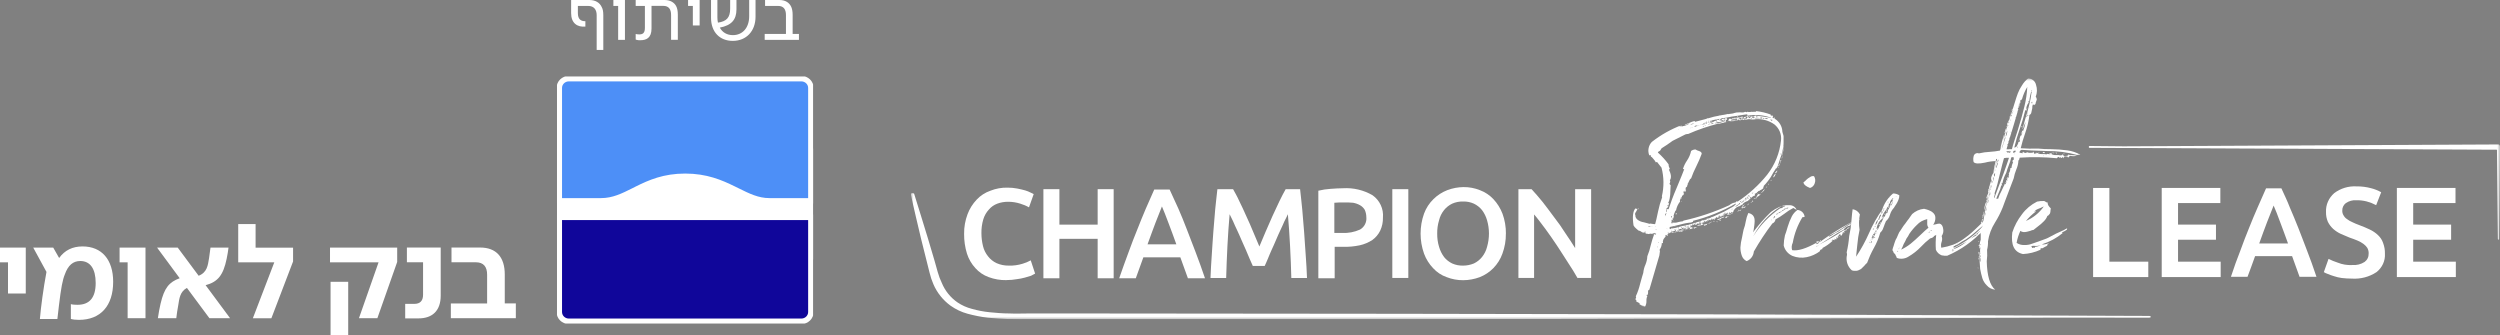
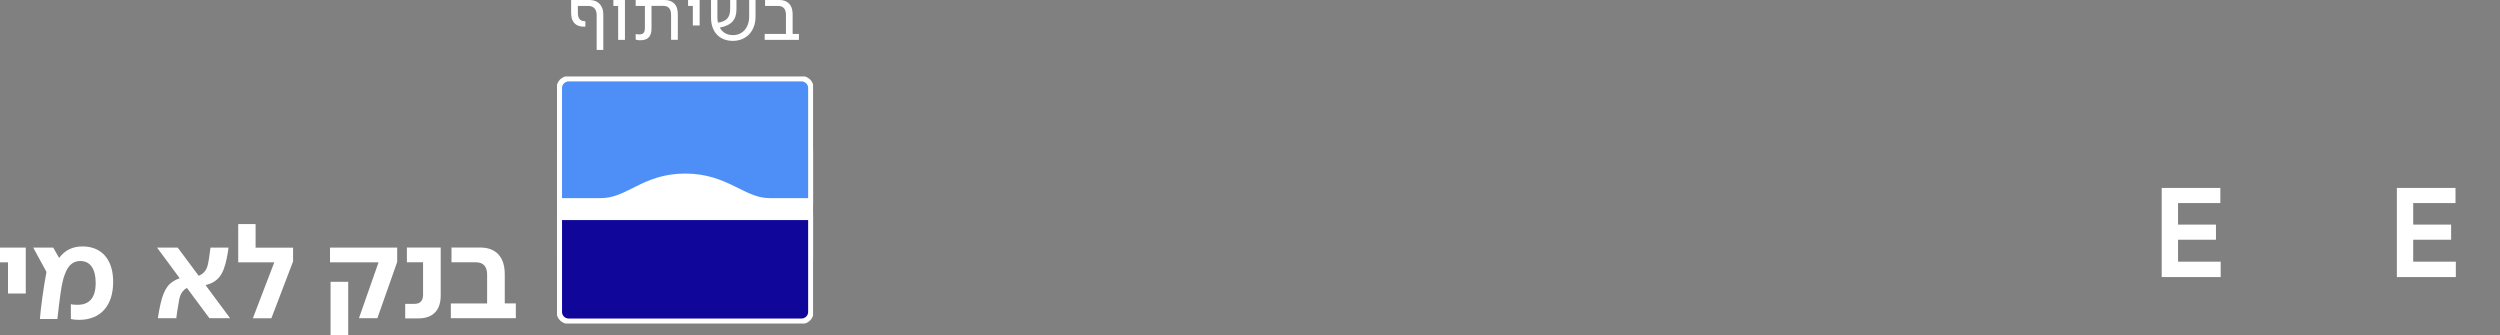
<svg xmlns="http://www.w3.org/2000/svg" id="Layer_2" viewBox="0 0 456.2 61.17">
  <rect x="0" y="0" width="456.2" height="61.17" fill="#808080" stroke="none" />
  <defs>
    <style>.cls-1{fill:none;}.cls-2{mask:url(#mask);}.cls-3{fill:#10069a;}.cls-3,.cls-4,.cls-5{stroke:#fff;}.cls-4{fill:#4d8ff7;}.cls-6{clip-path:url(#clippath-1);}.cls-5,.cls-7{fill:#fff;}.cls-8{clip-path:url(#clippath);}</style>
    <clipPath id="clippath">
      <rect class="cls-1" x="166.2" y="14.27" width="290" height="44" />
    </clipPath>
    <mask id="mask" x="166.2" y="14.27" width="290" height="44.01" maskUnits="userSpaceOnUse">
      <g id="mask0_718_3156">
-         <path class="cls-7" d="M456.2,14.27H166.2v44h290V14.27Z" />
-       </g>
+         </g>
    </mask>
    <clipPath id="clippath-1">
      <rect class="cls-1" x="101.64" y="13.95" width="46.73" height="45.09" />
    </clipPath>
  </defs>
  <g id="Layer_1-2">
    <path class="cls-7" d="M108.88,9.11V2.76c0-1.01-.5-1.68-1.57-1.68h-1.86v1.32c0,1.13.57,1.48,1.37,1.47v.98c-1.48.14-2.6-.62-2.6-2.45V0h3.33c1.11,0,1.89.49,2.25,1.29.2.36.29.81.29,1.48v6.34h-1.22ZM112.8,7.27V1.08h-.87V0h2.11v7.27h-1.25ZM116.85,7.35c-.21,0-.53-.01-.85-.13v-1.02c.18.04.36.08.64.08.6,0,1.04-.2,1.04-1.18V1.08h-1.68V0h5.26c1.08,0,1.78.48,2.11,1.09.21.38.32.88.32,1.61v4.56h-1.23V2.74c0-1.04-.41-1.67-1.43-1.67h-2.14v4.14c0,1.74-.97,2.13-2.04,2.13ZM126.43,4.65V1.08h-.87V0h2.11v4.65h-1.25ZM133.71,7.46c-2.34,0-3.96-1.58-3.96-4.2V0h1.16v3.14c0,.35.03.69.1.99,1.55-.22,2.23-.9,2.23-2.53V0h1.15v1.69c0,1.93-.92,2.93-3.04,3.35.48.88,1.32,1.37,2.39,1.37,1.78,0,2.97-1.36,2.97-3.44V0h1.16v3.05c0,2.62-1.67,4.41-4.16,4.41ZM139.54,7.27v-1.08h3.88v-3.44c0-1.04-.42-1.67-1.44-1.67h-2.37V0h2.6c1.12,0,1.83.49,2.18,1.26.15.36.25.78.25,1.46v3.47h1.15v1.08h-6.26Z" />
    <g class="cls-8">
      <path class="cls-7" d="M448.08,34.3h-10.7v16.26h10.76v-2.81h-7.78v-4h6.92v-2.76h-6.92v-3.94h7.72v-2.76Z" />
      <path class="cls-7" d="M405.17,34.3h-10.7v16.26h10.76v-2.81h-7.78v-4h6.92v-2.76h-6.92v-3.94h7.72v-2.76Z" />
-       <path class="cls-7" d="M384.92,34.3h-2.97v16.26h10.07v-2.81h-7.1v-13.45Z" />
      <g class="cls-2">
        <path class="cls-7" d="M419.64,50.56c-.23-.62-.46-1.29-.69-1.91s-.46-1.24-.69-1.91h-6.75c-.23.68-.46,1.29-.69,1.91s-.46,1.24-.69,1.86h-3.03c.57-1.74,1.14-3.32,1.72-4.78.51-1.46,1.09-2.87,1.6-4.16.51-1.29,1.03-2.53,1.55-3.71.51-1.18,1.03-2.36,1.54-3.49h2.8c.51,1.13,1.09,2.31,1.54,3.49.51,1.18,1.03,2.42,1.54,3.71.52,1.29,1.03,2.7,1.6,4.16.57,1.46,1.14,3.04,1.72,4.78h-3.09v.06ZM414.89,37.51c-.34.84-.74,1.86-1.2,3.04-.46,1.18-.92,2.48-1.43,3.88h5.26c-.52-1.41-.97-2.7-1.43-3.88-.46-1.29-.86-2.25-1.2-3.04Z" />
        <path class="cls-7" d="M429.2,48.36c.8.07,1.61-.12,2.29-.56.24-.18.43-.4.56-.67.13-.26.19-.56.18-.85.02-.35-.06-.7-.23-1.02-.18-.28-.41-.53-.69-.73-.33-.25-.7-.46-1.09-.62-.46-.17-.92-.39-1.49-.56-.57-.23-1.09-.45-1.6-.68-.5-.23-.96-.54-1.37-.9-.4-.37-.73-.81-.97-1.29-.24-.57-.36-1.18-.34-1.8-.03-.64.09-1.29.35-1.88.26-.59.65-1.12,1.14-1.55,1.16-.88,2.6-1.32,4.06-1.24.91-.01,1.81.1,2.69.34.64.16,1.26.41,1.83.73l-.92,2.36c-.54-.29-1.12-.52-1.72-.68-.64-.16-1.29-.24-1.95-.22-.65-.04-1.29.14-1.83.51-.22.15-.39.36-.51.59-.12.24-.18.5-.17.76-.02.32.06.63.23.9.15.27.36.51.63.68.3.23.62.42.97.56.39.19.79.36,1.2.51.74.28,1.43.56,2,.84.55.26,1.05.6,1.49,1.02.42.39.74.87.92,1.41.24.63.36,1.3.34,1.97.04.64-.08,1.29-.35,1.87-.27.59-.68,1.1-1.19,1.5-1.33.88-2.92,1.29-4.52,1.18-.61,0-1.22-.04-1.83-.11-.49-.07-.97-.18-1.43-.34-.37-.11-.73-.24-1.09-.39-.26-.09-.51-.2-.74-.34l.86-2.42c.53.27,1.09.5,1.66.68.83.34,1.73.49,2.63.45" />
        <path class="cls-7" d="M325.25,28.5c0-.34.03-.68.11-1.02.08-.31.12-.63.11-.96.03.21.03.41,0,.62-.02.21-.06.42-.11.62,0,.25-.04.49-.11.73M325.25,28.5c0,.22-.06.43-.17.62,0-.06.06-.11.06-.17v-.17c0-.06,0-.11.06-.11-.06-.11,0-.17.06-.17ZM324.9,29.62c-.06-.34,0-.45.17-.45-.05.15-.1.3-.17.45ZM324.96,28.22c0-.11,0-.17.06-.23-.06,0-.11,0-.11.11-.06.06,0,.11.06.11ZM324.9,29.62c0,.11-.06.23-.11.23,0-.17,0-.23.06-.23h.06ZM324.79,29.85c-.02.19-.1.36-.23.51-.11-.06,0-.23.23-.51ZM324.5,30.47c0,.06,0,.11.06.11q0,.06-.06.06c-.11-.06-.06-.11,0-.17ZM324.5,29.62c-.11.06-.11.11-.06.11v-.05l.06-.06M324.27,31.09c.06.06.06.17-.06.34-.01.03-.03.05-.05.07-.02.02-.04.04-.07.05s-.05.02-.08.01c-.03,0-.06,0-.08-.02,0-.05.03-.09.06-.13s.07-.07.11-.09c.11-.11.17-.17.17-.23ZM323.88,22.14q-.06,0-.06.06t.06-.06ZM324.05,31.65c-.11.39-.29.68-.46.73,0-.12.04-.24.11-.34.07-.16.19-.3.34-.39M323.3,32.78c-.02.11-.08.21-.17.28-.06-.06,0-.17.17-.28ZM323.25,22.03s.05,0,.07,0c.02,0,.04-.02.06-.04.02-.02.03-.04.04-.06,0-.02.01-.05,0-.07h-.17s-.05-.04-.08-.05c-.03,0-.06-.01-.09,0,0,.06,0,.11.06.11.06.06.11.06.11.11ZM322.73,33.51c.11,0,.11.06.06.17-.06,0-.11.06-.17.06,0,0,0-.01,0-.02,0,0,0-.01.01-.02,0,0,.01,0,.02-.01,0,0,.01,0,.02,0,.11-.06.11-.11.06-.17ZM322.27,34.24c.06-.17.17-.23.23-.23-.11.17-.17.23-.23.23ZM322.22,34.3l.06-.06c0,.06,0,.11-.06.06ZM322.45,21.75s.07-.05.11-.06c0-.17-.23-.23-.63-.11.07.03.15.05.23.06.05,0,.11,0,.16.02.05.02.09.05.13.09ZM321.93,21.69c0-.06,0-.11-.11-.11s-.12,0-.12.06c.06.06.17.11.23.06ZM321.81,21.36c-.06,0-.12,0-.12.06l.12-.06ZM321.42,21.24q-.06,0-.06.06s0-.01,0-.02c0,0,0-.01.01-.02,0,0,.01,0,.02-.01,0,0,.01,0,.02,0ZM322.1,34.47c-.29.45-.57.73-.86.79.25-.14.45-.36.57-.62.06.06.11.06.17-.06,0-.11.06-.11.11-.11ZM321.13,20.51h.34c0,.06-.11.11-.23.06-.03-.03-.07-.05-.12-.06ZM320.9,21.24c-.06,0-.11,0-.11.06.03-.03.07-.05.11-.06ZM320.73,35.31c.11.06.17.11.06.17,0,0-.01,0-.02,0,0,0-.01,0-.02-.01,0,0,0-.01-.01-.02,0,0,0-.01,0-.02-.06-.06-.06-.11,0-.11ZM320.61,20.46c0-.06.06-.11.17-.06.07.04.15.06.23.06-.05.03-.11.05-.17.06-.08,0-.16-.01-.23-.06ZM321.3,21.52c-.06.03-.13.04-.2.04s-.14-.01-.2-.04c-.23-.06-.34,0-.4.06h.51c.23,0,.46.06.57.06,0-.06,0-.11-.06-.11-.04,0-.08-.03-.11-.06.11,0,.17,0,.23-.11-.09.05-.19.07-.29.06h-.23c.06-.06.11,0,.17.11M320.5,34.47s.06,0,.09,0c.03,0,.06-.03.08-.05-.12,0-.17,0-.17.06ZM321.24,35.31c.06.11,0,.23-.23.39-.18.17-.39.28-.63.34,0-.06.11-.17.29-.23-.02-.02-.03-.04-.03-.06,0-.02,0-.05,0-.07,0-.02.02-.04.03-.06.02-.02.04-.03.06-.04.11-.06.11-.11.11-.17.29.11.4.06.4-.11M320.38,36.26v-.06l.12-.11c.06-.06.11-.11.17-.06-.17.11-.23.23-.29.23ZM320.38,35.59c.06.06,0,.06,0,.06v-.06ZM320.38,21.41c.17,0,.23,0,.29-.06,0-.17,0-.23-.06-.23,0,.04-.02.08-.06.11-.11.11-.11.17-.17.17ZM320.21,35.36c.11,0,.17-.06.17-.11h-.11c-.06,0-.06.06-.06.11ZM320.73,21.63c-.06,0-.12.06-.17,0h-.23c-.06,0-.11,0-.11.06.29,0,.46,0,.51-.06ZM320.15,20.45c.11-.04.23-.06.34-.06,0,.06-.06.06-.11.06h-.23ZM320.38,36.15c-.11.02-.21.08-.29.17-.06-.06-.11-.11,0-.11.1-.02.2-.06.29-.11v.06ZM320.15,34.97s-.02-.01-.03-.02c0,0-.02,0-.03,0,0,0-.02,0-.03,0,0,0-.02.01-.03.02h.11ZM320.1,21.64c-.06,0-.12,0-.12.06q.12,0,.12-.06ZM319.87,35.14c.06,0,.11,0,.11-.06q-.11,0-.11.06ZM319.76,21.36s.06,0,.09-.01c.03,0,.06-.03.08-.05.06-.06.06-.11,0-.11,0,0,0,.01,0,.02,0,0,0,.01-.01.02,0,0-.01,0-.02.01s-.01,0-.02,0h-.06v.11h-.05ZM319.76,36.49c.11,0,.11.06.06.11h-.06v-.11ZM319.93,36.72s-.07.05-.11.06c-.06,0-.12,0-.12.06-.06-.06-.06-.11.06-.17.11,0,.17,0,.17.06ZM319.7,35.31h.12c0-.11,0-.17-.06-.17,0,0,0,.01,0,.02,0,0,0,.01-.01.02s-.01,0-.02.01c0,0-.01,0-.02,0-.06,0-.06.06,0,.11ZM319.64,21.58c.06,0,.12-.06.23-.06.08,0,.16-.01.23-.06.03,0,.06-.01.08-.04.02-.02.03-.05.04-.08-.34,0-.51.06-.57.22ZM319.53,20.4h.17l.23.06-.23.06h-.06s-.06-.01-.08-.04c-.02-.02-.03-.05-.04-.08ZM319.64,36.83c.06.06,0,.11-.17.23,0-.06,0-.11.06-.11l.11-.11ZM319.46,21.69c.12,0,.17,0,.23-.06,0-.06-.06-.06-.11-.06q-.12.06-.12.11ZM319.29,36.16c.11,0,.23,0,.23-.11,0-.06,0-.11-.06-.11,0,.03-.01.06-.04.08-.02.02-.05.03-.08.04-.03.03-.05.07-.06.11ZM319.23,36.66s.07-.05.12-.06c.06.06,0,.06-.12.06ZM319.23,35.93c.06,0,.12,0,.12-.11,0-.04-.03-.08-.06-.11v.11s-.03.08-.06.11ZM319.01,35.88s.06-.01.08-.04c.02-.02.03-.05.04-.08s.01-.06.04-.08c.02-.02.05-.03.08-.04,0-.01-.02-.02-.04-.03-.01,0-.03-.01-.05-.01-.02,0-.03,0-.05.01s-.03.02-.04.03c0,.06-.06.11-.06.22ZM319.23,37.11l-.11.11c-.06.06-.06.11-.11.11h-.12l.12-.11.23-.11ZM319.01,21.7q-.06,0-.06.06.06,0,.06-.06ZM318.89,36.27s.09-.02.12-.06c.06-.06.11-.06.11,0,0-.06,0-.11-.06-.11-.12,0-.17,0-.17.11v.06ZM319.01,20.46c-.07.05-.15.07-.23.06,0-.03.01-.06.04-.08.02-.02.05-.03.08-.04.06-.06.12,0,.12.06ZM318.95,37.34c0,.06-.06.11-.17.11.06-.06.06-.11.17-.11ZM318.89,35.93c-.06,0-.11,0-.11.06s0,.11.06.11c0,0,0-.01,0-.02,0,0,0-.01.01-.02,0,0,.01,0,.02-.01s.01,0,.02,0c0,0,.02,0,.02,0,0,0,.01,0,.02-.01,0,0,0-.01.01-.02,0,0,0-.01,0-.02-.06,0-.06-.06,0-.11-.03,0-.06,0-.09,0-.03,0-.06.03-.08.05q.11-.06.11,0ZM318.43,36.27c.23,0,.29-.06.29-.17h-.17c-.11.06-.11.11-.11.17ZM318.32,37.28h.06c0,.06-.06.11-.11.17l.06-.17ZM318.72,36.33c-.12,0-.17,0-.23.17,0,0-.01,0-.02,0s-.01,0-.02-.01c0,0,0-.01-.01-.02,0,0,0-.01,0-.02l-.06-.06v.17s.06,0,.09,0c.03,0,.06-.03.08-.05.07-.04.13-.1.17-.17ZM318.32,21.81c.12,0,.23-.06.23-.11-.17,0-.23.06-.23.11ZM318.66,20.46c-.13.04-.26.06-.4.06,0-.06.12-.11.17-.11.11,0,.17,0,.23.06M318.32,37.73s.08-.02.11-.06h.11c0,.11-.11.23-.34.28-.06-.06-.11-.11-.11-.17h-.06l-.06.06s0,.01,0,.02c0,0,0,.01.01.02,0,0,.01,0,.02.01,0,0,.01,0,.02,0l.06.06c-.07.05-.15.07-.23.06,0-.03,0-.06,0-.09,0-.03-.03-.06-.05-.08,0-.06.11-.11.34-.11q0,.06.06.06.17,0,.11-.06M318.09,37.45h.17c-.04.07-.1.13-.17.17-.07.04-.15.06-.23.06,0-.03.01-.06.04-.08.02-.02.05-.03.08-.04l.11-.11c0,.06.06,0,0,0M317.92,36.61c-.06,0-.12,0-.12.06q.12,0,.12-.06ZM317.81,21.36v.06c.06,0,.12,0,.12-.06s0-.11-.06-.11c0,.06,0,.11-.06.11ZM317.81,38.13h.06v.05h-.06v-.05ZM317.81,37.96l.06-.06q0,.06-.06.06ZM317.81,21.87s.05,0,.07,0c.02,0,.04-.02.06-.04.02-.02.03-.04.04-.06,0-.02,0-.05,0-.07q0,.06-.06.06c-.12,0-.12.06-.12.11ZM318.21,21.42c-.09,0-.18.01-.26.05s-.15.1-.2.17h1.03c0-.08.01-.16.06-.23h.17l.06-.06c.06,0,.06.11.06.23.11-.05.23-.08.34-.11-.11,0-.17,0-.17-.06.23,0,.34-.06.34-.28q-.06,0-.06.06,0,.06-.06.06c-.06-.06-.14-.1-.23-.11-.02.02-.05.04-.08.05-.03,0-.06.01-.09,0v.11s-.02.01-.03.02c0,0-.02,0-.03,0-.01,0-.02,0-.03,0,0,0-.02-.01-.03-.02-.06,0-.11,0-.11.06-.02,0-.05,0-.07,0-.02,0-.04-.02-.06-.04-.02-.02-.03-.04-.04-.06,0-.02,0-.05,0-.07.06.02.12.03.18.02.06-.01.12-.04.16-.08-.29-.06-.4,0-.46.34-.08,0-.16.02-.23.06-.11.06-.17,0-.17-.06l.06-.06c-.11.06-.06.06-.06,0M317.81,36.83c.06,0,.06.06-.06.11-.04,0-.08.03-.11.06.1,0,.2-.01.29-.06.06-.06.11-.11.17-.06,0-.06.06-.11.11-.17l.11-.11h-.23c0,.11.06.17,0,.17h-.12c-.05.03-.11.05-.17.06ZM317.7,36.88s0-.06,0-.09c0-.03-.03-.06-.05-.08-.06-.06-.11-.06-.11.06q.06,0,.06.06s.07.05.11.06ZM317.58,37.45c-.06,0-.12,0-.12.06.04,0,.08-.03.12-.06ZM317.7,38.29c0,.11-.11.17-.34.17.06-.11.11-.17.34-.17ZM317.24,38.29c.06,0,.06.06.06.17h-.11v-.17h.06ZM317.41,21.86l-.06-.06h-.17s0,.01,0,.02c0,0,0,.01.01.02,0,0,.01,0,.02.01s.01,0,.02,0c0,.01.02.02.04.03.01,0,.03.01.05.01.02,0,.03,0,.05-.01.01,0,.03-.02.04-.03ZM317.01,21.75h.34c0-.06,0-.11-.06-.06-.05-.02-.1-.03-.15-.02-.05.01-.1.04-.13.07ZM317.24,38.52s0,.01,0,.02c0,0,0,.01-.01.02,0,0-.01,0-.02.01,0,0-.01,0-.02,0,0,0-.02,0-.02,0,0,0-.01,0-.02.01,0,0,0,.01-.01.02,0,0,0,.01,0,.02-.11-.06-.11-.11.06-.11h.06ZM317.13,21.24c-.11,0-.17,0-.17.06s.06.06.11.06q.06-.06.06-.11ZM317.36,37.22c-.27.13-.52.3-.74.51.15-.02.29-.08.4-.17.17-.17.29-.22.4-.22q0-.06-.06-.11h.11q-.06-.06.06-.06v-.06l-.06-.06h-.11s0,.01,0,.02c0,0,0,.01-.01.02,0,0-.01,0-.02.01,0,0-.01,0-.02,0v.06q.06,0,.06.06M317.92,20.45c-.22.08-.45.14-.69.17-.21,0-.42.03-.63.06-.12,0-.24-.01-.34-.06h.23c.24-.08.49-.12.74-.11.23,0,.46-.02.69-.06ZM316.21,37.67s0-.01,0-.02c0,0,0-.01.01-.02,0,0,.01,0,.02-.01s.01,0,.02,0l.06-.06c0,.06-.06.06-.11.11ZM316.21,38.06q-.06,0-.06.06c-.11,0-.17,0-.17.11.11,0,.17-.06.17-.11,0,0,.01,0,.02,0s.01,0,.02-.01c0,0,0-.01.01-.02,0,0,0-.01,0-.02.06,0,.11,0,.11-.06,0,0,0,.01,0,.02,0,0,0,.01-.01.02,0,0-.01,0-.02.01,0,0-.01,0-.02,0h-.06ZM315.92,37.78s.07-.05.11-.06q0,.06-.11.06ZM315.92,38.85c.06,0,.11,0,.11-.06.06-.06.06-.11,0-.11q0,.06-.06,0-.06-.06-.06,0c-.06.06,0,.11,0,.17ZM315.87,38.52q-.06,0-.06.06s0-.01,0-.02c0,0,0-.01.01-.02,0,0,.01,0,.02-.01s.01,0,.02,0ZM315.69,21.36s0-.03.01-.04c0-.01.02-.02.04-.02l.06-.06q0,.06-.11.11M315.92,21.64c-.17,0-.29,0-.34-.06,0,.03.01.06.04.08s.05.03.08.04c.07-.04.15-.06.23-.06ZM316.15,20.74c-.08.07-.18.11-.29.11-.17,0-.23,0-.29.06,0-.03.01-.06.04-.08.02-.02.05-.03.08-.04h.23c.06-.06.11-.06.23-.06ZM315.63,39.08c0-.08-.01-.16-.06-.23-.06,0-.11,0-.11.06.03.03.05.07.06.11,0,.06.06.11.12.06ZM315.35,39.47h.11v.06h-.06s-.01,0-.02,0-.01,0-.02-.01c0,0,0-.01-.01-.02,0,0,0-.01,0-.02ZM315.41,21.41q-.06,0-.06-.06s.01,0,.02,0c0,0,.01,0,.02.01,0,0,0,.01.01.02,0,0,0,.01,0,.02ZM314.95,21.91q0-.06.06,0h-.06ZM314.95,38.91q-.06,0-.06.06l.06-.06ZM314.83,20.96c0-.06.11-.11.23-.11s.17-.06.23-.06c.06.06,0,.11-.06.11-.13.05-.26.07-.4.06M314.95,39.47c.06.06.17.06.34,0-.04.09-.1.17-.18.23-.08.06-.17.1-.27.11,0-.08.02-.16.06-.23.06,0,.06-.06.06-.11ZM314.72,38.91h.11v-.1h-.11v.1ZM314.44,39.36c.06.06.12,0,.12-.06,0-.11-.06-.11-.12-.06v.11ZM314.55,39.19c.06-.06.06-.11-.06-.11-.06,0-.12,0-.12.06q.17,0,.17.06ZM314.44,20.96c0,.06-.06.11-.23.11,0-.06.11-.11.23-.11ZM313.98,21.91v-.11c-.06,0-.12,0-.12.06-.01,0-.02.02-.03.04,0,.01-.01.03-.01.05s0,.03.01.05c0,.01.02.03.03.04l.12-.12ZM314.04,40.14c-.11.17-.23.22-.29.06.09-.05.19-.06.29-.06ZM314.15,21.01c0,.06-.11.11-.29.11-.12,0-.25.03-.34.11,0-.06.06-.11.23-.17,0,.06.17,0,.4-.06M313.98,39.75c.11,0,.17,0,.17-.06.1-.02.2-.06.29-.11.12-.06.17-.06.23,0,0,.06-.17.11-.34.17-.08.01-.16.05-.23.1-.07.05-.13.11-.17.18-.1,0-.2.02-.29.06-.09.04-.19.06-.29.06,0-.06.11-.17.34-.23.11-.02.21-.08.29-.17M313.29,40.37c.06,0,.11.06.11.17-.17,0-.17-.06-.11-.17ZM313.17,22.31c.11-.06.23-.11.23-.17-.17,0-.23.06-.23.17ZM313,21.36c.12-.08.26-.12.4-.11-.12.08-.26.12-.4.11ZM312.95,39.92l.06.06v-.11l-.06-.06h-.06l.06.11ZM318.84,20.96v-.05s0-.01,0-.02c0,0,0-.01-.01-.02,0,0-.01,0-.02-.01,0,0-.01,0-.02,0-.34.06-.91.11-1.83.28-.67.08-1.34.19-2,.34-.15.03-.3.05-.46.06-.23,0-.45.08-.63.23,0,0,.01,0,.02,0,0,0,.01,0,.02-.01,0,0,0-.01.01-.02,0,0,0-.01,0-.02h.06c-.06.17,0,.28.34.34.04,0,.09-.02.12-.06.06,0,.06-.06.11-.06s.06,0,.11.06v.11c-.21.01-.42.05-.63.11-.2.07-.42.09-.63.06,0,.06-.11.11-.23.11s-.23.06-.23.11c.33,0,.66-.03.97-.11.4-.11.69-.17.8-.23.06-.17.06-.28,0-.34-.06,0-.12.02-.17.06-.11,0-.17.06-.29.06,0-.06,0-.11-.06-.11s-.06-.06-.06-.11c.29,0,.46-.06.51-.17v.17c.12,0,.23,0,.23.06,0-.06,0-.11-.06-.11s-.06-.06-.06-.11h.17l.06.06v-.11c.06,0,.12.11.23.23h-.06v.06q0,.06-.06.06h-.23c0,.06,0,.11.06.11l.06.06-.11.23c.11-.03.23-.05.34-.06.14,0,.28-.04.4-.11.41-.12.84-.15,1.26-.11,0-.07.04-.13.1-.17.05-.04.12-.06.19-.06.06,0,.12,0,.17-.03.05-.03.09-.08.11-.13,0,.04.02.08.06.11,0,.03.01.06.04.08.02.02.05.03.08.04h.12v-.23c-.1-.07-.22-.11-.34-.11,0,.11-.06.17-.23.23-.05.03-.11.04-.17.04s-.12-.01-.17-.04c-.04,0-.08-.02-.11-.06,0-.06-.06-.06-.11-.06q0,.06.06.06h.06v.11h-.4c-.17,0-.29.06-.4.06,0,.03,0,.06,0,.09,0,.03-.03.06-.05.08l-.11.06v.11c0-.06-.11-.11-.23-.11-.04,0-.09-.01-.13-.03-.04-.02-.07-.05-.1-.08.06,0,.12,0,.12-.06,0-.04.03-.08.06-.11,0-.04.03-.08.06-.11,0,.06.12.06.17.06.11,0,.17-.06.23-.06q0,.06.06.06l.11-.11s.07-.05.11-.06c.06,0,.12.03.17.06l-.06.06v.06c.17,0,.23,0,.29-.06.23.06.34.06.34-.06-.23,0-.34,0-.34.06h-.23c-.06-.06-.06-.11.06-.17.23,0,.46-.01.69-.06.29,0,.51-.06.69-.06-.06-.06-.11-.11-.06-.11.11,0,.23,0,.23-.06,0,.03,0,.06,0,.09,0,.03.02.06.05.08.06,0,.06.06.06.11.06-.11.23-.17.63-.23v-.06h.06c.12.06.25.09.38.08.13-.01.26-.06.36-.14.04.04.08.07.13.09.05.02.1.03.16.02.06,0,.12.02.17.06l.23-.23c.11,0,.51.06,1.32.17.54.05,1.08.14,1.6.28v-.06c-1.32-.47-2.73-.6-4.12-.39l-.17-.06ZM312.84,40.32v.11h-.17v-.06c0-.06.06-.06.17-.06ZM313.01,21.35c-.18.07-.38.11-.57.11.06-.11.29-.11.57-.11ZM312.44,22.42c.06-.06.06-.11-.06-.11-.06,0-.11,0-.11.06l.17.06ZM312.44,22.09c0,.06-.06.06-.23.06v-.11h.06q.11.06.17.06M312.44,21.47c-.07.05-.15.07-.23.06.06-.11.11-.11.23-.06ZM312.21,40.04c.17,0,.23-.06.23-.17-.06,0-.11.06-.23.17ZM312.15,40.26h.06s0-.06,0-.09c0-.03-.03-.06-.05-.08v.17ZM312.09,22.65c.22.02.43-.02.63-.11-.07-.04-.15-.06-.23-.06-.06,0-.12.06-.23.11-.06,0-.12.06-.17.06ZM312.04,22.09c.11,0,.11.11.06.34.2-.15.44-.23.69-.23,0-.11.11-.17.29-.17s.23,0,.23-.06l-.06-.06q-.06,0-.06-.06c.14,0,.27.01.4.06,0-.03.01-.06.04-.08.02-.02.05-.03.08-.04.06,0,.11-.06.06-.11-.58.1-1.15.23-1.72.39M311.86,22.53c.12,0,.17-.06.17-.11h-.06c-.06.06-.06.11-.12.11ZM311.86,40.2s0-.01,0-.02c0,0,0-.01.01-.02,0,0,.01,0,.02-.01,0,0,.01,0,.02,0q.06,0,.06-.06h-.17q0,.06.06.11ZM311.75,40.76c.23-.16.48-.27.74-.34-.09.07-.18.13-.29.17-.17.06-.23.11-.29.11,0,0,0,.01,0,.02,0,0,0,.01.01.02,0,0,.01,0,.02.01s.01,0,.02,0c.04,0,.08.03.11.06-.08,0-.16-.01-.23-.06h-.11ZM311.75,22.82c.11,0,.23-.06.23-.11h-.17c-.06,0-.06.06-.06.11ZM311.69,22.37h.11c.11,0,.17,0,.11-.06h-.23v.06ZM311.69,22.14h.06c.11,0,.17,0,.17-.06-.11-.06-.17-.06-.23.06ZM311.75,40.76c0,.06-.06.06-.17.06.06-.06.12-.11.17-.06ZM311.52,40.15c0,.06,0,.11.06.11l.12-.11h-.17ZM311.34,22.31c.11,0,.17-.06.17-.11-.06-.06-.12,0-.17.11ZM312.03,21.58c-.1.08-.22.12-.34.11-.07,0-.14,0-.2.03-.06.03-.11.08-.15.14,0-.03,0-.06,0-.09.01-.03.03-.06.05-.08.03-.03.06-.06.1-.08.04-.02.08-.03.13-.03h.4ZM311.23,22.43v.17l.06-.06h.06s0,.01,0,.02c0,0,0,.01.01.02,0,0,.01,0,.02.01,0,0,.01,0,.02,0,.03-.11.09-.21.17-.28h-.17v.11c-.11.06-.17.06-.17,0ZM311.06,22.99c.12,0,.23-.06.23-.17,0,0,0,.01,0,.02,0,0,0,.01-.01.02,0,0-.01,0-.02.01,0,0-.01,0-.02,0q-.17.06-.17.11ZM311.06,22.37c.17,0,.23,0,.23-.06-.17,0-.23,0-.23.06ZM310.94,41.16v-.11c-.06-.06-.06-.11,0-.11.04.03.09.04.14.04s.1-.02.14-.04c.09-.05.18-.09.29-.11,0,.06,0,.11-.06.11-.06.06-.06.11,0,.11-.08,0-.16.02-.23.06-.09.05-.19.06-.29.06ZM310.89,40.77q-.06,0-.06.06l.06-.06ZM310.71,23.11h.11c.11,0,.17,0,.11-.06-.11-.06-.17,0-.23.06ZM310.66,40.77c-.06,0-.12,0-.12.06.03-.03.07-.05.12-.06ZM310.6,22.71h-.06v.11c.06,0,.06-.06.06-.11h.23c.06,0,.11,0,.11-.06.04,0,.09.02.11.06.04-.05.06-.11.06-.17-.03,0-.06,0-.09,0-.03,0-.06-.03-.08-.05-.06-.06-.11-.06-.11,0,.03.03.05.07.06.11-.03.03-.07.05-.12.06-.11-.06-.17,0-.17.06ZM310.43,40.82q-.06,0-.06.06s.01,0,.02,0c0,0,.01,0,.02-.01,0,0,0-.01.01-.02s0-.01,0-.02ZM310.26,22.82h.06v-.06h-.06v.06ZM310.09,22.82q-.06,0-.06.06s.02,0,.02,0c0,0,.01,0,.02-.01,0,0,.01-.01.01-.02,0,0,0-.01,0-.02ZM309.74,22.99s.02.01.03.02c0,0,.02,0,.03,0s.02,0,.03,0c0,0,.02-.01.03-.02.06,0,.06-.06.06-.11-.11,0-.17.06-.17.11ZM311.11,21.8c-.48.25-1.01.42-1.54.51.5-.22,1.01-.39,1.54-.51ZM309.51,22.31s-.05.04-.08.05c-.03,0-.06.01-.09,0,.06-.06.12-.11.17-.06ZM309.17,23.16l.17-.06c.12,0,.17,0,.23-.06.04-.05.06-.11.06-.17-.08,0-.16.02-.23.06-.17.11-.23.17-.23.23ZM309.11,41.78v-.22c-.06,0-.11.06-.06.11-.06-.17.06-.23.34-.23l.23.06c0,.06-.06.06-.23.06q-.06,0-.06.06s-.05-.07-.06-.11c-.06,0-.06.06-.06.17s-.06.11-.12.11ZM308.77,40.54l.06-.06s-.01,0-.02,0-.01,0-.02.01c0,0-.01.01-.01.02,0,0,0,.01,0,.02ZM308.71,23.32h.11v-.06h-.11v.06ZM308.83,41.39q0,.06.06.06c0,.06-.06.06-.17.06,0-.06,0-.11.06-.11.06.06.06,0,.06,0ZM308.43,22.76c.26-.04.51-.12.74-.23-.27,0-.53.07-.74.23ZM308.49,41.05q-.06,0-.06.06s.01,0,.02,0,.01,0,.02-.01c0,0,0-.01.01-.02,0,0,0-.01,0-.02ZM308.37,23.38s.06,0,.09,0c.03,0,.06-.03.08-.05-.03,0-.06,0-.09,0-.03,0-.06.03-.08.05ZM308.43,22.82q-.06,0-.06.06l.06-.06ZM307.97,40.93s.07-.05.11-.06c.06,0,0,.06-.11.06ZM307.91,41.38s.06,0,.09,0c.03,0,.06.03.08.05v-.11c0-.06,0-.11.06-.11-.06-.06-.17,0-.23.17ZM307.97,41.55c.06-.06,0-.11-.06-.11l-.06.06c-.11,0-.17,0-.11.06.03,0,.06,0,.09,0s.06-.03.08-.05l.06.06s0,.06,0,.09c0,.03-.03.06-.05.08q-.06.06-.06.11s.09.04.14.04.1-.01.14-.04c.07-.04.15-.06.23-.06v-.11s.01,0,.02,0c0,0,.01,0,.02-.01,0,0,0-.01.01-.02,0,0,0-.01,0-.02l-.06-.11h-.06s-.05.07-.06.11c0,.06,0,.11-.06.11,0,0-.06-.06,0-.17,0-.11,0-.17-.06-.17,0,.02,0,.05,0,.07,0,.02-.02.04-.04.06-.02.02-.04.03-.06.04-.02,0-.05,0-.07,0ZM307.51,41.61s.01,0,.02,0c0,0,.01,0,.02.01,0,0,0,.01.01.02,0,0,0,.01,0,.02s0,.01,0,.02c0,0,0,.01.01.02,0,0,.01,0,.02.01s.01,0,.02,0c-.06.11-.11.11-.11-.06v-.06ZM307.51,41.38v.06h.23s-.05-.07-.06-.11h-.06q-.06.06-.12.06v-.06h-.11c-.06,0,0,.06.11.06M307.4,34.86h.06v-.06h-.11q.06,0,.06.06ZM307.22,41.55c0-.06,0-.17-.06-.17,0,.17,0,.23.06.17ZM306.88,36.04v.06c0,.06.06,0,0-.06ZM307,41.5c-.06-.06-.12-.06-.23-.06,0,.11.06.17.11.11.06,0,.12,0,.12-.06ZM307.28,41.95v-.11h-.06q-.06,0-.06-.06s0-.01,0-.02c0,0,0-.01.01-.02,0,0,.01,0,.02-.01,0,0,.01,0,.02,0l.06-.06c-.12-.11-.29-.11-.46.11l.46.23c-.06,0-.06-.06,0-.06.02.02.05.04.08.05s.06.01.09,0h.17c0-.06,0-.11.06-.11.03,0,.06-.01.08-.04.02-.02.03-.05.03-.08-.06,0-.11-.06-.17-.11-.06-.11-.12-.11-.17-.11-.04.05-.06.11-.06.17-.06.11-.06.17-.11.23ZM306.88,36.66c0,.11-.06.17-.11.17v-.06l.06-.06h.06v-.06ZM306.77,42c.17.06.29.17.23.28-.21-.06-.42-.06-.63,0,0-.06.06-.11.23-.11.02,0,.05,0,.07,0,.02,0,.04-.02.06-.04.02-.02.03-.04.04-.06,0-.02,0-.05,0-.07ZM306.26,41.72c.12-.06.12-.11.12-.23-.06,0-.12,0-.12.11v.11ZM306.26,41.33l.06-.06q0,.06-.06.06ZM306.26,23.61s-.01,0-.02,0c0,0-.01,0-.02.01,0,0,0,.01-.01.02,0,0,0,.01,0,.02.06.06.06,0,.06-.06ZM305.91,41.84h.06v-.06h-.06v.06ZM305.8,38.91h.12c.06,0,.06.06,0,.17,0,.06-.06.06-.12.06v-.22ZM305.74,41.27c-.06.06-.11.06-.23.06.11-.06.17-.11.23-.06ZM305.68,38.01s-.02-.01-.03-.02-.02,0-.03,0-.02,0-.03,0c-.01,0-.02.01-.03.02h.11ZM305.34,40.21s.06.01.08.04c.02.02.03.05.04.08,0,0-.01,0-.02,0,0,0-.01,0-.02.01,0,0-.01.01-.01.02,0,0,0,.01,0,.02l-.06-.17ZM305.05,42.12l-.12-.22c0,.11.06.22.12.22ZM304.94,40.26c.06-.06.06-.11.06-.23,0,.04-.02.08-.06.11v.11ZM305,39.76c.11-.23.11-.34,0-.34-.11.06-.11.17,0,.34ZM304.83,38.74s-.05.07-.06.11c.06,0,.06-.06.06-.11ZM305.68,42.06c-.2.14-.44.2-.69.17,0,.06,0,.11-.06.11-.04,0-.08.03-.11.06,0,.06,0,.11-.06.11.19-.03.37-.11.51-.22,0,.06.11.11.23.06.06,0,.11,0,.11.06.1,0,.2-.02.29-.06.11-.05.23-.07.34-.06,0-.08.01-.16.06-.23,0-.06,0-.11-.06-.11,0,0,0,.01,0,.02,0,0,0,.01-.01.02,0,0-.01,0-.02.01,0,0-.01,0-.02,0q-.06,0-.12.06v.23h-.17s-.02.02-.04.03c-.01,0-.03.01-.05.01s-.03,0-.05-.01c-.01,0-.03-.02-.04-.03l.06-.06s.04-.05.05-.08c0-.03.01-.06,0-.09-.06-.11-.12-.06-.17,0,.04-.09.06-.18.06-.28,0,0-.01,0-.02,0,0,0-.01,0-.02.01,0,0,0,.01-.01.02,0,0,0,.01,0,.02l-.06.06q0-.06-.06-.06c0,.06,0,.11.06.11.03.03.05.07.06.11ZM308.89,40.54q0-.06-.06-.06c-.06,0-.11.06-.17.11h.11c-.74.05-1.47.19-2.17.39-.91.22-1.6.39-1.94.45.03.05.04.11.04.17s-.01.12-.04.17c.06.06.11.06.23,0,.06-.06.11-.11.06-.17,0,0,.01,0,.02,0s.01,0,.02.01c0,0,0,.01.01.02,0,0,0,.01,0,.02,0,0,0,.01,0,.02,0,0,0,.01.01.02,0,0,.01,0,.02.01s.01,0,.02,0c.45-.05.89-.14,1.32-.28.43-.14.87-.24,1.32-.28,0,0,0-.01,0-.02,0,0,0-.01.01-.02,0,0,.01,0,.02-.01,0,0,.01,0,.02,0q0-.06.06-.06,0,.06.06.06c.06,0,.11-.06.17-.06h.23v-.05l.06-.06c.38-.03.74-.13,1.09-.28.29-.13.6-.21.92-.22.06-.17.4-.28,1.09-.34v-.17c.38,0,.75-.13,1.03-.39,0,.04-.02.08-.06.11.11-.06.57-.23,1.37-.62.58-.23,1.13-.51,1.66-.84.17-.06.34-.23.63-.34.16-.11.33-.21.51-.28l-.06-.06-.06-.06s.06,0,.09,0,.06-.03.08-.05c0,0,.01,0,.02,0s.01,0,.02.01c0,0,0,.01.01.02,0,0,0,.01,0,.02.06-.17.12-.23.06-.28-2.43,1.41-5.05,2.47-7.78,3.15v.11c.06.06,0,.11-.06.11M304.49,42.57c0,.06.06.11.11,0,.06-.06.06-.11,0-.11,0,0,0,.01,0,.02,0,0,0,.01-.01.02,0,0-.01,0-.02.01s-.01,0-.02,0h-.06v.06ZM304.54,42.4c-.11-.11-.23-.11-.23,0h.23ZM304.26,37.73s.07.05.12.06c0,0,0,.01,0,.02,0,0,0,.01-.01.02,0,0-.01,0-.02.01,0,0-.01,0-.02,0l-.06.06v-.17ZM304.14,43.02c.11.06.23,0,.23-.17l-.06-.06s0,.06,0,.09c-.01.03-.03.06-.05.08l-.11.06ZM304.26,41.78s-.01,0-.02,0-.01,0-.02-.01c0,0,0-.01-.01-.02,0,0,0-.01,0-.02l-.06-.06c0,.06,0,.11.06.11,0,.06.06.06.06,0ZM303.86,38.97v.28c.01.1,0,.2-.06.28.14-.21.23-.44.29-.68-.03,0-.06.01-.08.04-.02.02-.03.05-.04.08,0,.11-.06.11-.11,0ZM304.09,38.29c-.07.14-.09.3-.06.45.04-.03.06-.06.08-.1.02-.04.03-.08.03-.13.06-.11.06-.17-.06-.22.06-.11.17-.17.4-.11.34-1.02.8-2.36,1.54-4.05.69-1.69,1.15-2.76,1.32-3.26-.11,0-.23,0-.23-.06.17-.54.42-1.05.74-1.52.36-.53.61-1.12.74-1.74.23-.18.51-.27.8-.28.19.13.41.22.63.28.34.11.51.28.51.51-.28.77-.61,1.52-.97,2.25-.37.73-.7,1.48-.97,2.25-.17.06-.29.28-.4.56-.11.28-.23.51-.4.51.04,0,.09-.02.12-.06q.06,0,.06.06s0,.06,0,.09c-.01.03-.03.06-.05.08-.02.02-.04.05-.05.08,0,.03-.01.06,0,.09h-.06l-.06.06q.06.06.06-.06.06,0,.06.06c0,.06-.11.11-.23.17-.04.13-.06.26-.06.39l.06.06s.01,0,.02,0c0,0,.01,0,.02.01,0,0,.01.01.01.02,0,0,0,.01,0,.02-.06,0-.11.06-.11.17,0,.06-.06.11-.06.17-.11-.11-.17-.17-.29-.11-.03.05-.05.11-.06.17,0,.11,0,.17-.06.17h.11v-.06c0-.11,0-.17.06-.17v.11q-.06.06-.06.11h.11c-.11.34-.23.45-.4.45,0,.17,0,.28-.11.34-.06,0-.12,0-.12.06,0,.04-.03.08-.06.11.17-.06.23,0,.23.06h-.23c0,.08-.02.16-.06.22-.03.04-.04.09-.04.14s.01.1.04.14c-.38.48-.64,1.04-.74,1.63-.11,0-.17.11-.23.34-.03.12-.09.24-.17.34.03.03.04.07.04.11s-.01.08-.04.11l-.11.11h.11s0,.06,0,.09c0,.03-.03.06-.05.08-.04,0-.08.03-.12.06.02,0,.05,0,.07,0,.02,0,.04.02.06.04.02.02.03.04.04.06,0,.02,0,.05,0,.07h-.23c.03.07.04.15.03.23-.01.08-.04.15-.08.22,0-.11,0-.17-.06-.17-.06.06-.06.17-.06.34s-.06.22-.11.22c.06,0,.11,0,.11.06s.06.11.12.06c0-.03,0-.06,0-.09,0-.03.03-.06.05-.08.32.06.66.04.97-.06.3-.08.6-.14.91-.17l.06-.06.06-.06c2.88-.64,5.68-1.58,8.35-2.81.32-.28.72-.46,1.14-.51l.11-.11s.05-.07.06-.11c.06,0,.11.06.23.06,2.04-1.35,3.85-3,5.38-4.9,1.41-1.81,2.28-3.97,2.52-6.25.06-.55-.01-1.1-.22-1.61-.21-.51-.55-.96-.98-1.31-.99-.71-2.21-1.05-3.43-.96-.19.05-.38.06-.57.06l-.57-.06c-.15,0-.31.02-.46.06-.15.06-.31.06-.46,0-.04,0-.09.02-.11.06-.06.06-.11.06-.11,0-.11-.06-.29,0-.63.11,0-.06-.06-.11-.17-.11-.56.22-1.17.3-1.77.23-.06.05-.13.09-.21.11-.08.02-.16.02-.24,0,0,.06-.11.11-.29.11s-.29.06-.29.11c-.13,0-.27.02-.4.06-.23.06-.4.11-.51.06-1.9.49-3.76,1.12-5.55,1.91h-.23c-.07.04-.15.06-.23.06-.11.06-.92.45-2.35,1.18-.23.17-.57.39-1.03.73-.46.28-.8.51-.97.62,0,0-.11.17-.29.45-.23.11-.4.23-.4.34.72.64,1.38,1.36,1.95,2.14,0,.3.09.58.23.84,0,.06-.11.11-.17.11.4.84.51,1.52.17,1.97.04.05.06.1.07.16,0,.06,0,.12-.01.18-.03.04-.04.09-.04.14s.01.1.04.14l-.12-.11c-.06-.06,0,.06,0,.06,0,.04.01.09.03.13.02.04.05.07.08.1l.11.11c0,.22-.06.56-.06,1.07,0,.43-.04.87-.12,1.29-.04.31-.14.62-.29.9.11,0,.17,0,.17.06-.04.05-.06.1-.07.16,0,.06,0,.12.01.18-.06-.06-.11-.06-.23-.06l.06.23c0-.11.12-.11.23-.06-.08.02-.15.07-.21.13-.06.06-.1.13-.13.21-.06.04-.11.1-.14.17-.03.07-.04.14-.03.22M302.67,44.36v-.23s-.02.08-.06.11q-.06.11.06.11ZM302.44,45.15s.02-.08.06-.11q0-.06-.06-.06c-.06.11-.06.17,0,.17ZM302.1,41.94h.11q.06,0,.11.06c0-.06,0-.11-.11-.11-.06-.06-.11,0-.11.06ZM302.15,41.32s-.06,0-.09,0c-.03,0-.06.03-.08.05.11,0,.17,0,.17-.06ZM301.47,42.67c.08.05.19.07.29.06.02,0,.05,0,.07,0,.02,0,.04-.02.06-.04.02-.02.03-.04.04-.06,0-.02.01-.05,0-.07.03.03.04.07.04.11s-.01.08-.04.11c.05.03.1.03.15.02.05-.01.1-.04.13-.08,0-.06,0-.11-.06-.11,0,.06-.06,0-.17-.06l-.06-.06c-.14.09-.3.14-.46.17ZM301.52,41.32s-.08-.03-.11-.06v.06q.06.06.11,0ZM300.95,42.67c0-.06.11-.06.29-.06.05,0,.11,0,.16-.02s.09-.05.13-.09c-.06.06-.17.06-.34.06h-.29c.11-.06.17,0,.06.11ZM301.29,41.32h-.23c-.1-.01-.19-.03-.29-.06,0,.03.01.06.04.08.02.02.05.03.08.04.06,0,.17.06.23,0,.06,0,.12-.06.17-.06ZM300.78,42.73q0-.06-.06-.06l-.06-.06q-.06.11.11.11ZM300.13,42.4s.07.05.12.06c.02-.02.03-.04.03-.06,0-.02,0-.05,0-.07,0-.02-.02-.04-.03-.06-.02-.02-.04-.03-.06-.04l-.06.06v.11ZM298.99,38.01h.06v.11s-.01,0-.02,0c0,0-.01,0-.02.01,0,0,0,.01-.01.02,0,0,0,.01,0,.02h-.06l.06-.17c0,.06-.06.11,0,0ZM323.41,21.41s.07.05.12.06c.03,0,.06.01.08.04.02.02.03.05.04.08.06,0,.12-.06.06-.17.11,0,.17.06.11.11v.11c.42.26.78.61,1.03,1.03.25.42.39.9.4,1.39.03.13.06.26.11.39.06.14.1.3.11.45v.9c0,.34,0,.68-.06,1.02-.06.36-.13.72-.23,1.07-.06.31-.16.61-.29.9-.06.23-.17.56-.34,1.07-.1.31-.21.61-.34.9-.06,0-.06-.06-.06-.17,0,0,.01,0,.02,0,0,0,.01,0,.02-.01,0,0,0-.01.01-.02,0,0,0-.01,0-.02l.06-.06s-.01,0-.02,0c0,0-.01,0-.02.01,0,0-.01.01-.01.02,0,0,0,.01,0,.02l-.06.06c-.15.29-.33.57-.52.84-.23.39-.4.68-.51.9-.17.23-.34.51-.57.79-.21.27-.44.54-.69.79,0,.08-.02.16-.06.22-.01,0-.03.02-.03.04,0,.01-.01.03-.01.05s0,.03.01.05c0,.01.02.03.03.04-.2.22-.46.37-.74.45h.11v.06h-.17s-.1.03-.14.06c-.04.03-.07.07-.09.11-.11.06-.17.11-.17.17-.06,0-.17.11-.34.28q-.06,0-.06.06l.06.06c0,.06-.06.11-.11.17-.06.06-.11.06-.11,0-.21.12-.4.28-.57.45-.23.23-.46.39-.51.45q0,.06.06,0,.06-.06.06,0c-.57.17-.97.39-1.09.68,0,0-.01,0-.02,0s-.01,0-.02.01c0,0,0,.01-.01.02,0,0,0,.01,0,.02-.03,0-.06,0-.09,0-.03,0-.06.03-.08.05-.01.01-.02.02-.04.03-.01,0-.03.01-.05.01-.02,0-.03,0-.05-.01-.01,0-.03-.02-.04-.03,0,.11,0,.17.11.17-.28.01-.54.1-.78.24-.23.15-.42.36-.54.6,0,.06-.06.06-.11.06h-.06s.07.05.11.06c0,.03,0,.06-.01.09-.01.03-.03.05-.05.08-.02.02-.05.04-.08.05-.03.01-.06.01-.09.01-.05,0-.11,0-.16.02-.05.02-.09.05-.13.09-.08-.07-.18-.11-.29-.11,0,.04.03.08.06.11h.06c0,.11-.12.17-.23.17.14.02.29.01.43-.03.14-.04.27-.11.38-.2-.06.23-.46.34-1.14.39.07-.06.15-.12.23-.17,0-.06-.06-.11-.06-.17v-.11q-.06,0-.06.06s0,.06,0,.09c0,.03-.03.06-.05.08-.04,0-.08-.03-.12-.06-.04,0-.08-.02-.11-.06,0,.23-.06.28-.23.17,0,0,0-.01,0-.02,0,0,0-.01.01-.02,0,0,.01,0,.02-.01s.01,0,.02,0c0,0,.01,0,.02,0,0,0,.01,0,.02-.01,0,0,0-.01.01-.02,0,0,0-.01,0-.02-.12,0-.23,0-.23.06s.06.06.11.06v.23h-.17c-.11,0-.17.06-.23.17,0,0-.01,0-.02,0s-.01,0-.02-.01c0,0-.01-.01-.01-.02,0,0,0-.01,0-.02,0,0,0-.01,0-.02,0,0,0-.01-.01-.02,0,0-.01,0-.02-.01,0,0-.01,0-.02,0,0,.11-.06.23-.11.23-.12,0-.17,0-.17.06-.06,0-.11,0-.11-.06s0-.11.11-.06c.03,0,.06,0,.09,0,.03,0,.06-.03.08-.05-.03-.03-.07-.05-.12-.06-.06,0-.11-.06-.06-.11-.06.06-.17.11-.23.06.02.14-.02.28-.11.39-.05,0-.1-.01-.15-.04-.04-.03-.07-.08-.08-.13-.11,0-.17.11-.23.17.04,0,.09-.02.12-.06q.06,0,.06.06c-.06,0-.12.01-.17.04-.05.03-.09.07-.12.12-.06.17-.11.22-.23.22,0-.06,0-.11.06-.11s.06-.06.06-.11c-.08,0-.16.01-.23.06-.06.06-.17.11-.23.06v-.11l.06-.06h-.12s-.05.07-.06.11c0,.06-.06.11-.06.17-.09-.05-.19-.07-.29-.06h-.23c0,.06,0,.11.06.11s.06.06,0,.11c-.06,0-.11,0-.11-.06-.06-.06-.06-.11-.11-.11s-.06.06,0,.11c.01,0,.02.02.03.04,0,.01.01.03.01.05s0,.03-.01.05c0,.01-.02.03-.03.04-.06,0-.11,0-.11-.06s-.06-.06-.11-.06c-.03.03-.05.07-.06.11,0,.06,0,.11-.06.11-.03-.06-.07-.12-.11-.17-.06-.11-.11-.11-.23-.11,0,.06.06.11.12.17l.11.11c-.2.04-.39.1-.57.17.06,0,.11.06.17.11.06.06.11.11.23.06-.03.03-.07.05-.11.06-.11,0-.17.06-.06.11-.19.02-.38.06-.57.11-.17.05-.34.09-.51.11,0-.06.06-.11.17-.11.12-.06.17-.11.17-.17.08,0,.16.02.23.06.11,0,.17,0,.23-.06-.12,0-.17-.06-.12-.17,0-.06.06-.06.17-.06,0-.06-.06-.11-.17-.11-.08,0-.16-.01-.23-.06-.06,0-.06.06,0,.11.06.06.06.11,0,.11-.06.06-.17.06-.29-.06-.17.28-.4.34-.57.23,0,0,0-.01,0-.02,0,0,0-.01.01-.02,0,0,.01,0,.02-.01s.01,0,.02,0c.06,0,.11,0,.11-.06s-.06-.06-.17,0c-.06,0-.06.06-.06.11-.04,0-.08.02-.11.06h-.17c0-.06.03-.12.06-.17.06,0,.06-.06,0-.06.04-.04.08-.07.13-.1.05-.02.11-.03.17-.02.06,0,.11.02.16.05.05.03.09.07.11.12,0-.06,0-.11-.06-.11,0-.06-.06-.06-.06-.11-.09.02-.19.04-.29.06-.08,0-.16.02-.23.06l-.06.34s0,.01,0,.02c0,0,0,.01-.01.02,0,0-.01,0-.02.01,0,0-.01,0-.02,0l-.06.06c-.07-.05-.15-.07-.23-.06,0-.06,0-.11.06-.11q.06-.06,0-.11c-.06,0-.06.22-.06.62.06,0,.11,0,.11-.06.03-.03.07-.05.11-.06,0,.11,0,.17.06.17l.17.06c-.45.19-.94.26-1.43.23.12.06.06.11-.06.11-.29,0-.4.06-.46.11,0-.17-.12-.28-.34-.34-.06,0-.11.06-.23.11-.09.05-.19.09-.29.11.06,0,.06.06,0,.11.06.06.17.06.34,0,.17-.06.29-.06.34,0-.14.09-.3.13-.46.11-.23,0-.34,0-.4-.06-.04.05-.06.11-.06.17-.26.08-.53.14-.8.17-.21.03-.42.05-.63.06-.12.12-.21.28-.23.45-.06,0-.11,0-.11-.06s-.06-.06-.17-.06c-.03.03-.05.07-.06.11,0,0-.01,0-.02,0,0,0-.01,0-.02.01,0,0,0,.01-.01.02,0,0,0,.01,0,.02l.06-.06q.06,0,.06.06c0,.1-.04.19-.11.27-.06.08-.14.14-.24.18,0,0,0,.01,0,.02,0,0,0,.01.01.02,0,0,.01,0,.02.01s.01,0,.02,0c.06,0,.06.06,0,.11h-.12c0,.1-.01.19-.06.28-.03.06-.04.13-.04.2s.01.13.04.2c0,.06-.06.06-.11.06s-.06-.06-.11-.06c0,.44-.14.88-.4,1.24,0,.11,0,.22.06.22-.06.51-.11.79-.11.84-1.2,4.11-1.83,6.19-1.83,6.25-.09.04-.16.1-.23.17v.39c-.01.13-.03.26-.06.39-.02-.02-.04-.03-.06-.03-.02,0-.05,0-.07,0-.02,0-.04.02-.06.03-.02.02-.03.03-.04.06,0,.06.06.11.17.11-.14.3-.2.64-.18.97.01.33-.07.66-.23.96h-.29v-.17c-.06.06-.11.11-.11.17-.05-.08-.11-.16-.17-.22-.03.03-.07.05-.12.06l-.11-.11s-.05-.04-.08-.05c-.03,0-.06-.01-.09,0l-.06-.11v-.17c-.22-.09-.43-.21-.63-.34.11-.17.06-.28-.11-.28,0-.14.03-.28.11-.39v-.11s-.03-.08-.06-.11c.35-.74.61-1.51.8-2.31.29-1.02.46-1.69.57-1.97.05-.52.18-1.04.4-1.52.2-.48.32-1,.34-1.52.27-.66.48-1.33.63-2.03.17-.69.38-1.36.63-2.03h-.97c-.15.01-.31,0-.46-.06-.06-.01-.12-.04-.17-.08-.05-.04-.09-.09-.12-.15-.11.03-.22.04-.33.02-.11-.02-.21-.07-.3-.14-.14-.13-.32-.2-.51-.22-.06-.06-.23-.17-.46-.39-.19-.15-.35-.35-.46-.56-.23-1.58-.11-2.59.34-3.09.06,0,.12.06.17.06h.23c-.13.29-.28.57-.46.84,0,0,.06.06,0,.17,0,.06,0,.11.06.11-.02.16,0,.32.07.46s.15.28.28.38c.34.28.76.45,1.2.51.57.17.92.23,1.03.28.06-.06.23-.06.46,0,.15.03.3.05.46.06h.06l.06-.06c.12-.39.29-1.13.52-2.25.18-.88.43-1.75.74-2.59,0-.03,0-.06,0-.09,0-.03-.03-.06-.05-.08.41-1.72.39-3.52-.06-5.24-.14-.16-.28-.33-.4-.51s-.26-.35-.4-.51h-.12c-.06,0-.06.06-.12.06-.08-.19-.2-.36-.34-.51-.23-.28-.4-.51-.57-.56v-.23s-.02-.01-.03-.02c0,0-.02,0-.03,0s-.02,0-.03,0c0,0-.02.01-.03.02h-.17c-.16-.41-.21-.85-.12-1.28.08-.43.28-.83.58-1.15,1.66-1.3,3.51-2.34,5.49-3.09,0,.06-.11.11-.23.11-.04,0-.09.01-.13.03-.04.02-.07.05-.1.08h.46l.06.06.06-.06c.47-.07.92-.24,1.31-.51-.18.02-.36.08-.51.17-.17.11-.34.11-.4.06.11-.06.34-.11.57-.23.23-.11.51-.17.69-.28.2-.08.41-.14.63-.17,0,.04-.03.08-.06.11v.06c.46-.11,1.09-.28,1.95-.51.86-.23,1.49-.45,1.89-.51,2.41-.51,4.86-.79,7.32-.84.03-.03.05-.07.06-.11.9.1,1.78.31,2.63.62,0,.08.02.15.06.23.06-.03.14-.05.21-.04.07.01.14.04.19.09,0,0,0,.01,0,.02,0,0,0,.01-.01.02,0,0-.01,0-.02.01,0,0-.01,0-.02,0,0,.17-.06.17-.12.17" />
        <path class="cls-7" d="M325.99,37.95s0,.06,0,.09c-.01.03-.03.06-.05.08.23-.06.4-.11.4-.23-.11,0-.23.03-.34.06M325.59,38.29c.06,0,.17-.06.29-.23-.03-.03-.07-.04-.11-.04s-.08.01-.11.04c-.06.06-.11.11-.06.23ZM324.5,38.91c.18-.01.34-.09.46-.22.12-.13.28-.21.46-.23,0-.06.03-.12.06-.17v-.06h-.06c-.13.16-.28.29-.46.39-.18.03-.35.13-.46.28M324.16,39.19c.23-.11.34-.22.34-.28-.05.04-.11.06-.17.06-.06,0-.11.06-.17.06v.17M323.64,39.87l.17-.17s.07-.08.09-.13c.02-.05.03-.1.02-.16h-.11c-.01.08-.05.16-.11.23-.11.11-.11.17-.06.23ZM323.24,40.21c.06-.11,0-.17-.06-.11,0,.06,0,.11.06.11ZM324.85,38.01c.1.01.2,0,.29-.06.06-.06.17-.11.23-.06-.06-.11,0-.17.11-.17.17,0,.23-.06.23-.17-.34.06-.51.11-.63.06-2.2,1.34-3.98,3.24-5.15,5.51,1.26-2.02,2.94-3.77,4.92-5.12ZM327.82,38.29c-.17-.11-.4-.23-.57-.34-.59.3-1.14.66-1.66,1.07-.5.38-1.04.72-1.6,1.02-.02.16-.08.32-.18.45-.1.13-.24.23-.39.29-1.24,1.63-2.36,3.34-3.38,5.12-.03.38-.17.75-.4,1.06-.23.31-.55.55-.91.69-.22-.11-.41-.25-.57-.44-.16-.18-.27-.4-.34-.63-.15-.45-.23-.93-.23-1.41.04-.61.13-1.21.29-1.8.17-.79.23-1.29.29-1.46.19-.49.32-1,.4-1.52.09-.52.24-1.03.46-1.52.3.05.58.18.8.39.19.2.31.46.34.73.03.24.03.49,0,.73,0,.17-.06.51-.11.9-.02.27-.08.53-.17.78.98-1.32,2.07-2.56,3.26-3.71.46-.36.96-.66,1.49-.9.57-.28,1.2-.39,1.83-.34.29-.03.58.04.83.19.25.15.44.38.54.65" />
        <path class="cls-7" d="M338.58,40.15c.11,0,.23-.06.23-.11-.17,0-.23.06-.23.11ZM338.12,40.77c-.11,0-.17,0-.23.06h-.11s.01-.06.04-.08c.02-.02.05-.03.08-.04.04,0,.08-.03.11-.06,0,0,0,.01,0,.02,0,0,0,.01.01.02,0,0,.01,0,.02.01,0,0,.01,0,.02,0q.06,0,.06.06ZM337.77,41.33c-.07.05-.15.09-.23.11.03-.03.06-.06.1-.08.04-.02.08-.03.13-.03ZM337.03,41.78c0-.17.23-.28.52-.28-.14.14-.32.24-.52.28ZM336.92,41.84s.07-.05.11-.06c-.03.03-.07.05-.11.06ZM336.46,42.29h.11v.17c-.17,0-.23-.06-.11-.17,0,.06-.06.06,0,0ZM335.49,43.13c.06-.11.11-.11.23,0,0,.06-.06.06-.23,0ZM335.37,43.19c.11.06.11.11,0,.22-.11.06-.17.11-.23.06l.12-.11c.03-.06.07-.12.11-.17ZM337.95,40.82c.11,0,.23,0,.23-.06h.11s-.01-.06-.04-.08c-.02-.02-.05-.03-.08-.04.07-.07.14-.12.23-.17.09-.08.17-.17.23-.28-.86.42-1.69.91-2.46,1.46-.79.53-1.61,1-2.46,1.41,0,.06.06.11.11.17-.25.09-.48.22-.69.39-.2.17-.44.3-.69.39q0-.06-.06-.06c2.19-1.6,4.53-2.99,6.98-4.16-.05.05-.11.08-.17.11-.06.03-.12.07-.17.11,0,.06.06.06.11,0,.07-.04.15-.06.23-.06l-.4.39c-.14.16-.29.31-.46.45-.16.11-.33.21-.52.28,0,0,0-.01,0-.02,0,0,0-.01.01-.02,0,0,.01,0,.02-.01s.02,0,.02,0q-.11-.17-.11-.23M332.11,43.8h.17s-.02.08-.06.11q0,.06.06.06c-.06.06-.11,0-.17-.17ZM331.42,44.98s.06,0,.09,0,.06-.03.08-.05c.06,0,.06-.06,0-.11l-.17.17ZM331.03,32.16c.12.19.19.41.21.63.02.22-.01.45-.09.66-.06.2-.17.38-.32.53-.15.15-.33.26-.54.32-.74-.28-1.14-.62-1.2-1.02.19-.13.36-.28.51-.45.2-.2.43-.37.69-.51.1-.08.22-.14.35-.17.13-.03.26-.03.39,0M332,44.08v.06c-.25.1-.48.23-.69.39.14.03.29,0,.42-.07.13-.07.22-.19.27-.32.64-.22,1.24-.54,1.77-.96.29-.1.57-.25.8-.45.26-.19.55-.34.86-.45.29-.23,1.09-.73,2.35-1.52,0,.06-.03.12-.06.17-.04.07-.07.15-.06.22-.26.03-.5.11-.72.25-.22.14-.4.32-.54.54-.49.23-.97.49-1.43.79-.51.34-1.09.68-1.66,1.07-.63.39-1.09.68-1.43.9-.06,0-.11,0-.11.06.06,0,.11,0,.11-.06,1.14-.62,1.77-.96,1.83-1.02.34-.17.8-.45,1.55-.9.4-.29.82-.55,1.26-.79.1,0,.2-.01.29-.06.03-.03.06-.06.1-.08.04-.02.08-.03.13-.03,0,.06,0,.11-.06.11-.03.03-.05.07-.06.11-.29,0-.4.06-.4.22l-.06.06s-.07.05-.11.06c-.06,0-.06.06-.11.06,0,.11.06.17.17.11,0,.06-.12.06-.23.06,0,.07,0,.15-.03.22-.03.07-.08.13-.14.17-.11,0-.17-.06-.23-.17,0-.06.06-.11.17-.11-.11-.06-.29,0-.46.28-.17.22-.34.39-.46.39l.06.11s.02.02.03.04c0,.01.01.03.01.05s0,.03-.01.05c0,.01-.02.03-.03.04-.17,0-.29-.06-.23-.17,0,0-.01,0-.02,0,0,0-.01,0-.02.01,0,0,0,.01-.01.02,0,0,0,.01,0,.02,0,.06-.06.06-.11.06q0,.06.06.06c.06,0,.11.06.06.11-.03.03-.07.04-.11.04s-.08-.01-.12-.04c-.06-.06-.11-.06-.23-.06,0,.03,0,.06,0,.09.01.03.03.06.05.08l.06.06c-.06,0-.11,0-.11-.06-.03-.03-.07-.05-.11-.06,0,.06,0,.11.06.11,0,0,.01,0,.02,0,0,0,.01,0,.02.01,0,0,.01.01.01.02,0,0,0,.01,0,.02-.53.49-1.13.91-1.77,1.24-.05.07-.07.15-.06.23-.11,0-.22.03-.31.1-.09.07-.14.18-.15.29-.71.53-1.53.9-2.4,1.07-.86.18-1.76.1-2.58-.23-.4-.17-.75-.44-1.03-.77-.28-.33-.47-.72-.57-1.14.01-.62.09-1.25.23-1.86.11-.28.29-.79.51-1.58.19-.64.44-1.26.74-1.86.24-.47.6-.87,1.03-1.18.33.02.65.16.89.39.24.23.39.54.42.87-.13.04-.26.06-.4.06-.88,1.44-1.48,3.02-1.77,4.67-.21.42-.25.9-.11,1.35,1.03.17,2.57-.28,4.52-1.41,0-.04-.02-.08-.06-.11v-.11c.17.03.34.05.52.06" />
        <path class="cls-7" d="M345.9,35.93c.11,0,.17,0,.17-.06h-.06q-.06.06-.11.06ZM345.15,37.22c-.06,0-.11,0-.11.06s-.06.06-.11.06c0-.06.03-.12.06-.17.01-.08.05-.16.11-.23.06-.06.11-.11.17-.11l.06.06v.06l-.17.28ZM344.81,36.1h.06v-.06h-.06v.06ZM344.7,39.58c.06,0,.06.06,0,.11v-.11ZM344.64,37.67h.17l-.06.11-.17.17v-.17q0-.06.06-.11M344.47,36.83v.11h.11s0-.06,0-.09c0-.03-.03-.06-.05-.08,0,0,0,.01,0,.02,0,0,0,.01-.01.02,0,0-.01,0-.02.01,0,0-.01,0-.02,0ZM344.41,38.07q.06,0,.06.06s0,.06,0,.09c-.01.03-.03.06-.05.08v-.23ZM344.18,38.41h.11v.23h-.11v-.23ZM343.95,38.91c.06,0,.12.11.06.23,0,.06-.06.11-.11.06v-.11c0-.06.06-.11.06-.17ZM343.67,38.52c.09-.15.15-.33.17-.51h-.12s.04.09.04.14-.01.1-.04.14c-.11.11-.11.17-.06.22ZM343.32,38.52c.06.23.06.39-.11.45.08,0,.16-.01.23-.06.04-.04.06-.08.07-.13.01-.05,0-.1-.02-.15,0-.04-.01-.09-.03-.13-.02-.04-.05-.07-.08-.1.06.17,0,.17-.06.11ZM343.1,40.55c.11,0,.11.06.06.17,0,.06-.06.06-.11.06,0-.08.01-.16.06-.23ZM342.87,40.83c.12,0,.17.06.12.17,0,.06-.06.11-.17.06,0-.06.06-.11.06-.23ZM342.47,42.63c.11-.11.11-.17,0-.17v.17ZM343.73,39.7c-.29,0-.4.06-.4.11h.17c.06-.06.11-.06.11,0-.33.21-.61.5-.8.84-.2.35-.33.73-.4,1.13.04,0,.09-.02.12-.06l.11-.11v.11s-.03.08-.06.11c-.06.06-.06.11.06.11.11-.22.29-.56.52-1.07.21-.38.41-.78.57-1.18.17-.13.29-.31.34-.51.09-.19.2-.36.34-.51-.06.11-.06.17.06.23-.03-.13-.02-.26,0-.38.03-.13.08-.24.16-.35.17-.28.23-.45.29-.51l-.11-.11.06-.06c0-.11.06-.17.11-.17,0,.11,0,.23.06.23,0,0,0-.01,0-.02,0,0,0-.01.01-.02,0,0,.01,0,.02-.01,0,0,.01,0,.02,0,.06-.06.11-.17.06-.23h.06l.23-.34c-.11,0-.23,0-.23-.06,0-.08.01-.16.06-.23l.06.06c0,.06.06.11.11.06,0-.03,0-.06,0-.09-.01-.03-.03-.06-.05-.08-.06-.06-.11-.06-.11-.11s.11-.11.23-.23c.11-.06.17-.17.23-.17-.06,0-.11.06-.17.11l-.11.11c0-.11,0-.17-.06-.17,0,.06-.11.17-.23.28-.1.1-.17.21-.23.34-.05.11-.07.22-.06.34-.03.03-.07.05-.11.06-.04,0-.08.03-.11.06.03.09.02.19,0,.28-.03.09-.09.17-.16.23-.13.12-.22.28-.23.45-.38.43-.68.92-.87,1.46.06,0,.11-.06.17-.11l.11-.11v.28h.06ZM342.7,40.09c-.14.13-.26.29-.34.46-.08.17-.12.36-.12.55.24-.29.4-.64.46-1.02h.23c0-.18.07-.36.17-.51.1-.13.16-.29.17-.45-.09.04-.17.1-.23.18-.06.08-.1.17-.11.27-.05.18-.13.35-.23.51ZM342.07,41.44c.06,0,.12,0,.17-.17q0-.06-.06-.06l-.12.23ZM342.01,43.36v.06h.11s0-.01,0-.02c0,0,0-.01.01-.02,0,0,.01,0,.02-.01,0,0,.01,0,.02,0v-.11h-.12c0,.11,0,.11-.06.11ZM342.24,42.23c.11,0,.11.17-.06.34-.06.06-.12.11-.17.11.09-.14.16-.3.23-.45ZM342.01,42.91c0,.06-.06.11-.11.17-.06.06-.11.11-.11.17-.06-.06-.06-.11,0-.23.06-.11.17-.17.23-.11ZM341.78,42c.1-.14.18-.29.23-.45-.23.23-.29.39-.23.45ZM341.32,44.37c.11,0,.17-.06.23-.17.03-.04.04-.09.04-.14s-.02-.1-.04-.14l-.12.23c-.06.06-.06.17-.11.22ZM341.55,43.47c-.12.19-.22.4-.29.62h-.06c-.06.06-.06.11-.06.23.06,0,.11,0,.06-.11v-.11c.17-.17.29-.39.34-.62,0,0,.01,0,.02,0,0,0,.01,0,.02-.01,0,0,.01-.01.01-.02,0,0,0-.01,0-.02,0-.06.06-.06.11-.06,0,.06.06.11,0,.23v.17c.46-1.02.74-1.58.74-1.63l-.06.06v-.28c-.06.06-.17.34-.4.68-.23.25-.39.57-.46.9M345.62,37.9c-.35.37-.6.81-.74,1.29-.12.46-.38.87-.74,1.18-.06.11-.11.34-.23.56-.06.23-.17.45-.23.62-.05.18-.13.35-.23.51-.1.14-.21.28-.34.39-.28,1-.68,1.96-1.2,2.87-.47.85-.87,1.74-1.2,2.64l-.29.28c-.1.11-.2.22-.29.34-.11.08-.21.17-.29.28-.17.17-.29.28-.34.28-.11.07-.22.12-.34.17-.13.06-.26.09-.4.11h-.4c-.16,0-.32-.04-.46-.11-.39-.35-.67-.8-.82-1.29-.15-.5-.16-1.02-.04-1.52,0-.15-.01-.3-.06-.45.23-.98.38-1.98.46-2.98.2-.89.34-1.79.4-2.7.11-1.18.17-1.97.23-2.19.28.04.55.15.78.31.23.17.41.39.54.64-.19.93-.21,1.88-.06,2.81-.19.87-.32,1.76-.4,2.65-.11,1.24-.23,1.97-.23,2.25.9-1.36,1.69-2.79,2.35-4.28.65-1.5,1.46-2.94,2.4-4.28.37-1.16,1.06-2.2,2-2.98.41,0,.8.12,1.14.34,0,.29-.05.58-.17.84-.11.27-.24.54-.4.79-.17.22-.29.45-.4.62" />
        <path class="cls-7" d="M362.2,40.71c.06.06.17,0,.23-.17-.07.07-.14.12-.23.17ZM362.26,41.55s.02.02.03.04c0,.01.01.03.01.05s0,.03-.01.05c0,.01-.02.03-.03.04-.02.02-.05.04-.08.05-.03,0-.06.01-.09,0,0,0,0-.01,0-.02,0,0,0-.01.01-.02,0,0,.01,0,.02-.01,0,0,.01,0,.02,0q.11-.11.11-.17ZM362.2,41.89c0,.06,0,.11-.11.17l-.12-.11s.09-.02.12-.06h.11ZM357.23,45.27c0,.06,0,.11-.06.11,0,0-.01,0-.02,0,0,0-.01,0-.02.01,0,0-.01.01-.01.02,0,0,0,.01,0,.02-.11-.06-.06-.11.11-.17ZM357.4,44.48h-.11c-.06,0-.17,0-.17.11.06,0,.11-.06.17-.11h.11c0,.06-.17.17-.46.28,0,0,0-.01,0-.02,0,0,0-.01.01-.02,0,0,.01,0,.02-.01,0,0,.01,0,.02,0q.06-.06-.06-.06c-.12.22-.29.28-.4.22-.06.23-.06.34,0,.34,2.18-1.03,4.11-2.51,5.67-4.33-.23.17-.57.51-1.14.96-.52.45-.92.79-1.2,1.02-.29.23-.63.51-1.14.84-.46.23-.9.49-1.32.79M356.26,45.89c.15-.05.28-.13.4-.22-.23.06-.34.11-.4.22ZM356.2,45.72c.17-.06.29-.11.29-.17h-.23c-.11.06-.11.11-.06.17ZM352.31,42.12c0,.06.06.06.17,0,.06-.06.06-.11,0-.11-.03.03-.07.05-.12.06-.06-.06-.06,0-.06.06ZM352.08,42.35c-.06,0-.11,0-.11.06-.06.06-.06.11,0,.11,0,0,0-.01,0-.02,0,0,0-.01.01-.02,0,0,.01,0,.02-.01s.02,0,.02,0q.06-.06.06-.11l.06.06s.06-.11.06-.17c-.06,0-.11,0-.11.11ZM346.93,45.55c.61-.29,1.19-.65,1.72-1.07.52-.45,1.15-.96,1.77-1.58.63-.62,1.14-1.07,1.49-1.35-.18-.25-.26-.54-.23-.84v-.73c-.36.09-.71.22-1.03.39-.32.18-.61.4-.86.68-.24.23-.48.47-.69.73-.25.29-.48.59-.69.9-.14.3-.31.59-.51.84-.15.35-.32.69-.52,1.02-.12.35-.28.69-.46,1.02M346.64,45.1c-.1.14-.18.29-.23.45.11-.13.19-.28.23-.45ZM346.35,45.89c.06-.06,0-.11-.12-.11q-.06,0-.06.06s.08.02.11.06h.06ZM353.33,42.85c-.06.03-.12.07-.17.11-.11.06-.17.06-.23.11-.03.03-.05.07-.06.11-.1.1-.21.18-.34.23-.11.05-.23.08-.34.11-.59.46-1.15.97-1.66,1.52-.67.7-1.44,1.31-2.29,1.8-.31.2-.66.32-1.03.36-.37.04-.74,0-1.09-.14-.02-.14-.08-.28-.17-.39-.03-.12-.09-.24-.17-.34,0-.06,0-.11-.06-.06q-.06.06-.06,0c-.08-.1-.14-.21-.17-.34-.04-.1-.1-.2-.17-.28.05-.27.13-.53.23-.79.06-.28.17-.51.23-.73.08-.26.19-.51.34-.73.11-.28.23-.51.29-.68.09-.25.23-.47.4-.68.17-.28.29-.45.4-.62.14-.22.29-.42.46-.62.23-.28.34-.51.4-.56.17-.2.32-.4.46-.62.14-.18.28-.37.4-.56.6-.54,1.36-.88,2.17-.96,1.26.28,2,.79,2.06,1.52.04.5-.1,1-.4,1.41.06,0,.23-.06.52-.11.22-.08.45-.12.69-.11.34.11.57.45.63,1.02.04.21.03.43-.02.65-.05.21-.14.41-.27.59.12.35.12.72,0,1.07-.13.34-.15.72-.06,1.07.74-.12,1.47-.31,2.17-.56.72-.28,1.39-.66,2-1.13.52-.36,1.02-.76,1.49-1.18.29-.28.86-.79,1.66-1.58l1.37-1.35c-.06.62-.29,1.2-.69,1.69-.49.6-1.05,1.15-1.66,1.63-.74.62-1.2,1.02-1.49,1.24-1.6.84-2.46,1.35-2.63,1.41,0,0,.02.01.03.02,0,0,.02,0,.03,0,.01,0,.02,0,.03,0s.02-.01.03-.02c.04,0,.08-.03.11-.06.06,0,.11-.06.17-.06-.03.03-.07.05-.12.06-.03,0-.06.01-.08.04-.02.02-.03.05-.04.08.79-.32,1.52-.76,2.17-1.29.59-.47,1.22-.88,1.89-1.24,0-.06-.06-.06-.11-.06-.04,0-.08.03-.11.06.11-.23.23-.23.29-.06.1-.23.25-.43.45-.58.2-.15.44-.24.69-.27-1.83,2.01-4.07,3.6-6.58,4.67h-.51c-.15-.04-.3-.06-.46-.06-.24-.09-.46-.22-.65-.4-.19-.17-.34-.39-.44-.62-.07-.92-.05-1.84.06-2.76Z" />
        <path class="cls-7" d="M376.74,27.99c.06,0,.06.06.06.17-.06,0-.06-.06-.06-.17ZM376.51,27.99c.11,0,.11.06.06.17-.04-.05-.06-.11-.06-.17ZM376.05,28.39c0-.06,0-.11-.06-.11-.06.11,0,.17.06.11ZM375.76,28.39h.06v-.05h-.06v.05ZM375.25,27.82s.06.01.08.03c.02.02.03.05.04.08,0,.06,0,.11-.06.11s-.06-.06-.06-.11v-.11ZM374.96,27.82s.07-.05.11-.06v.11l-.06-.06c0,.06,0,0-.06,0ZM374.68,27.82s.11.06.17.06c0,0,0,.02,0,.02,0,0,0,.01-.01.02,0,0-.01,0-.02.01,0,0-.02,0-.02,0-.06,0-.06.06-.06.11q-.06,0,0-.06s-.04-.05-.05-.08c-.01-.03-.01-.06,0-.09ZM374.39,27.77c.06,0,.11,0,.11.06,0,.04.03.08.06.11-.06,0-.11-.06-.17-.17ZM372.96,28.5c0-.06,0-.11-.06-.11,0,0-.02,0-.02,0,0,0-.01,0-.02-.01,0,0-.01-.01-.01-.02,0,0,0-.01,0-.02,0,.11.06.17.11.17ZM372.84,27.71c.23.06.34.11.34.23-.03,0-.06,0-.09,0-.03,0-.06-.03-.08-.05-.06-.06-.11,0-.17.06-.06,0-.11,0-.06-.06,0-.11,0-.17.06-.17ZM371.93,27.82h.23c0,.06-.06.06-.17.06q-.06,0-.06-.06ZM371.19,27.99c-.1-.09-.18-.21-.23-.34.07.03.12.08.16.14.04.06.06.13.06.2ZM370.79,18.88c.06,0,.06-.06.06-.17s0-.11-.06-.17c0,.04-.02.08-.06.11,0,.04-.03.08-.06.11l.11.11ZM370.28,19.66h.06v-.05h-.06v.05ZM370.22,21.12q0-.06.06-.06t-.06-.06c-.06.06-.06.11,0,.11ZM369.99,22.02h.06v-.05h-.06v.05ZM369.99,20.45v.06h.06c.06,0,.06-.06-.06-.06ZM369.99,20.84c.06-.11.06-.17,0-.17-.06.11-.06.17,0,.17ZM369.88,19.71s.06.01.08.03.03.05.04.08q-.06,0-.06-.06s-.02,0-.02,0c0,0-.01,0-.02-.01,0,0,0-.01-.01-.02,0,0,0-.01,0-.02ZM369.76,21.36c.06,0,.11,0,.11-.06,0-.11.06-.17.11-.11v-.17c0-.06,0-.11-.06-.11,0,.08-.02.16-.06.22-.06.11-.06.17-.11.23ZM368.9,22.99h.11v.23h-.11v-.23ZM368.78,18.21c.06.11,0,.17,0,.17v-.17ZM368.39,25.63h.11v.06h-.17l.06-.06ZM368.33,19.56c.06,0,.11,0,.11-.11s0-.11-.06-.11v.11s-.05.07-.06.11ZM368.27,19.95s.02-.08.06-.11c.06-.11.06-.23-.06-.23,0,.08-.02.16-.06.23q0,.11.06.11ZM368.1,20.45c.11-.23.11-.34.06-.34v.11c0,.06,0,.11-.06.11v.11ZM367.81,21.52s.02-.08.06-.11q0-.06-.06-.06v.17ZM368.1,26.98s.03-.03.04-.05c.01-.02.02-.04.02-.06s0-.04-.02-.06c-.01-.02-.02-.04-.04-.05-.03-.03-.05-.07-.06-.11,0-.06.06-.11.11-.22.06-.11.06-.17.11-.23.02-.09.04-.19.06-.28.03-.03.07-.05.11-.06.03,0,.06,0,.09,0,.03,0,.06-.03.08-.05v-.28c-.06,0-.11,0-.11-.06s.06-.17.11-.39c.02-.14.08-.28.17-.39q0,.06.06.06l.11-.23c.06-.17.11-.28.06-.39-.03.07-.05.15-.06.22,0,.11-.06.17-.11.17.04-.25.12-.5.23-.73,0,0,.02,0,.02,0,0,0,.01,0,.02.01,0,0,0,.01.01.02,0,0,0,.01,0,.02q0,.06.06.06c.22-.52.37-1.07.46-1.63-.11.22-.21.44-.29.68-.12.34-.17.56-.29.62.11-.39.29-1.07.57-2.03.29-.9.52-1.74.69-2.48.18-.7.32-1.42.4-2.14,0,0,.02,0,.02,0,0,0,.01,0,.02-.01,0,0,.01-.01.01-.02,0,0,0-.02,0-.02s0-.02,0-.02c0,0,0-.01-.01-.02,0,0-.01,0-.02-.01,0,0-.02,0-.02,0,0-.06-.06-.11,0-.17l.06-.06s.01,0,.02,0c0,0,.01,0,.02-.01,0,0,.01-.01.01-.02,0,0,0-.01,0-.02-.12-.06-.17-.11-.06-.23-.22.72-.38,1.45-.46,2.19h-.11c-.06,0-.06-.06-.11-.06,0,.04.02.08.06.11,0,.06.06.11.06.17-.15.18-.27.39-.34.62-.06.12-.09.26-.09.39s.03.27.09.39c0,0-.02.01-.03.02,0,0-.02,0-.03,0,0,0-.02,0-.03,0-.01,0-.02-.01-.03-.02h-.17c-.28,1.18-.63,2.34-1.03,3.49-.39,1.09-.71,2.2-.97,3.32.09,0,.18-.04.26-.09.08-.05.15-.12.2-.19.03.11.05.22.06.34M367.58,19.61s-.05.07-.06.11c.06,0,.06-.06.06-.11ZM367.52,28.11l.06.06c0-.11,0-.17-.06-.11v.06ZM367.75,27.72s.02-.08.06-.11c.03-.03.05-.07.06-.11-.29,0-.4,0-.46.06.06,0,.06.06,0,.06-.04.04-.06.08-.07.13s0,.1.02.15c.04,0,.08-.02.11-.06.06-.06.11-.06.23,0q0-.06.06-.11ZM367.35,20.35c.06-.11,0-.17-.06-.11,0,.04.03.08.06.11ZM367.29,20.74v-.23c0-.06,0-.11-.06-.11,0,0,.01.02.02.03,0,0,0,.02,0,.03s0,.02,0,.03c0,0,0,.02-.02.03v.11q0,.11.06.11ZM367.12,19.89v.11c.06,0,.11,0,.11-.06s0-.11-.11-.06ZM367.06,20.34s.06-.11.06-.17c0-.04.02-.08.06-.11-.11,0-.11.11-.11.28ZM367.06,21.24s.02-.08.06-.11c.06-.17.06-.22-.06-.17,0,.06-.02.12-.06.17q0,.11.06.11ZM367.06,24.17l-.06-.06q0-.06-.06-.06s-.01.02-.02.03c0,0,0,.02,0,.03s0,.02,0,.03c0,0,.01.02.02.03,0-.06.06,0,.11,0ZM366.9,20.74c0-.06,0-.11.06-.11q.06-.06.06-.11c-.06,0-.11.06-.11.23ZM366.9,20.96s.02-.08.06-.11c.06-.06,0-.06-.06-.06v.17ZM366.78,21.98h.12v-.17q-.06,0-.06.11,0,.06-.06.06M366.67,22.37v.06h.06q0-.06-.06-.06ZM366.67,21.63c.07-.18.13-.37.17-.56-.12.16-.18.36-.17.56ZM366.61,25.29c.06,0,.11-.06.11-.22q-.06,0-.06.11s-.03.08-.06.11ZM366.55,31.93l-.06-.06q.06,0,.06.06ZM366.55,22.99c.06-.11,0-.17-.06-.11l.06.06c-.06,0,0,.06,0,.06ZM366.44,25.91c.05-.07.09-.14.11-.22-.06,0-.11,0-.11.11v.11ZM366.38,22.31c.08-.04.14-.11.17-.19.03-.08.03-.17,0-.26,0,.08-.02.16-.06.22-.06.06-.06.17-.11.23ZM366.38,23.66c.06-.28.11-.39.06-.45v.23s0,.06,0,.09-.03.06-.05.08c-.06-.06-.06,0,0,.06ZM366.32,22.87c0-.06.02-.12.06-.17.04-.07.06-.15.06-.22,0-.06,0-.11-.12-.11,0,.1-.02.19-.06.28,0,.11,0,.22.06.22ZM366.32,26.48c.06-.11.06-.22,0-.22,0,.04-.02.08-.06.11q0,.06.06.11ZM368.95,18.09c-.03.06-.07.12-.11.17h-.12s-.07.1-.08.16c-.01.06,0,.12.02.18l-.06.06h-.06c-.03.12-.07.23-.11.34-.06.17-.06.28,0,.34,0-.1.02-.19.06-.28.04-.13.06-.26.06-.39l.06-.06h.06c0-.06,0-.11.06-.11-.23.84-.69,2.31-1.26,4.28-.63,1.97-1.03,3.43-1.32,4.45.17.03.35.03.52,0h.46c.17-.73.57-1.91,1.09-3.54.52-1.69.92-3.1,1.2-4.28.28-1.16.46-2.35.52-3.55-.43.7-.75,1.46-.97,2.25M366.09,23.27s.06-.01.08-.04c.02-.02.03-.05.04-.08,0-.08-.01-.16-.06-.22v.17c0,.11,0,.17-.06.17ZM366.67,27.72c0-.06-.06-.11-.17-.17-.06,0-.11.06-.23.06s-.17,0-.17.06c.06,0,.11.06.17.11.06.06.11.11.23.06v-.17q-.06-.06,0-.06c.04.07.06.15.06.23.06.06.17.06.29-.06.12-.11.12-.17.06-.23,0,.11-.06.17-.17.06l-.06-.06-.06-.06c0,.06.03.12.06.17.06,0,0,0,0,.06ZM366.27,23.84c-.07.17-.12.33-.17.51-.06.2-.1.41-.11.62.21-.34.31-.73.29-1.12ZM365.75,33.85c.06-.06.06-.11,0-.11v.11ZM365.29,27.16c0-.06.23-.73.69-2.08h-.12c-.06.28-.17.62-.29,1.07-.15.32-.24.66-.29,1.02M365.75,24.4c-.3.91-.55,1.83-.74,2.76.38-.88.63-1.81.74-2.76.24-.31.36-.68.34-1.07-.15.35-.26.7-.34,1.07ZM364.49,29.58s.06-.01.08-.03c.02-.02.03-.05.04-.08.04-.07.06-.15.06-.23,0-.06,0-.11-.06-.11-.02.1-.06.19-.11.28.06.06,0,.11,0,.17ZM366.55,31.94s.01,0,.02,0c0,0,.01,0,.02-.01,0,0,.01-.01.01-.02,0,0,0-.01,0-.02,0-.03,0-.06,0-.09.01-.03.03-.06.05-.08-.06,0-.11,0-.11-.06.22-.27.32-.61.29-.96l.23-.06c.02-.35.12-.7.29-1.01-.06,0-.11-.11-.11-.23s.06-.22.17-.22v.06c.05-.08.07-.18.06-.28.01-.1,0-.2-.06-.28h-.17c-.08,0-.16.01-.23.06-.11.5-.26.99-.46,1.46-.18.44-.33.89-.46,1.35-.34.59-.57,1.24-.69,1.91l-.11-.11c0,.06-.06.11,0,.23,0,.11,0,.17.06.22v.11s-.02,0-.02,0c0,0-.01,0-.02-.01,0,0,0-.01-.01-.02,0,0,0-.01,0-.02,0-.06-.06-.06-.11-.06-.09.47-.25.92-.46,1.35-.23.56-.4.9-.46,1.13.05-.03.11-.04.17-.04s.12.01.17.04c.16-.51.37-1,.63-1.46.29-.62.52-1.13.63-1.35.06,0,.06.06.06.11s0,.06.06.06c0-.06,0-.11.06-.11v-.11l-.06-.06s-.05-.07-.06-.11c.11.06.23.06.23,0-.05-.04-.08-.1-.09-.16-.01-.06,0-.13.03-.18,0-.06.06-.06.17.06.03-.03.04-.07.04-.11s-.01-.08-.04-.11c-.04-.03-.06-.06-.08-.1-.02-.04-.03-.08-.03-.13q.06,0,.06.06l.06.06s.02-.02.03-.04c0-.01.01-.03.01-.05s0-.03-.01-.05c0-.01-.02-.03-.03-.04-.06-.06-.06-.11,0-.11.04,0,.08.02.11.06.06,0,.06.06.11.06,0-.03,0-.06,0-.09.01-.03.03-.06.05-.08v-.35M364.32,30.64c.02-.13.06-.27.11-.39.06-.13.1-.26.11-.39,0-.1-.02-.19-.06-.28-.02.17-.06.34-.11.51-.11.28-.17.45-.06.56M364.15,31.09h.06s0-.06,0-.09c-.01-.03-.03-.06-.05-.08v.17ZM363.92,32.27c.08-.12.12-.25.11-.39,0-.1.02-.19.06-.28-.23.06-.29.28-.17.68M365.69,28.85c-.17.62-.46,1.63-.8,3.09-.24,1.12-.54,2.23-.92,3.32.03.08.04.17.03.26-.01.09-.04.17-.09.25-.06.23-.06.39,0,.39,1.26-3.26,2.17-5.74,2.69-7.37h-.52c-.13.04-.26.06-.4.06M363.75,33.01c0-.11.02-.23.06-.34.06-.17.06-.28-.06-.34-.06.45-.06.68,0,.68ZM363.58,33.46c0-.06.03-.12.06-.17.06-.11.06-.23-.06-.23v.39ZM363.75,31.54c-.4.62-.51,1.07-.34,1.46.12-.39.29-1.13.52-2.03.23-.96.4-1.63.51-1.97h-.17c-.06.22-.17.62-.29,1.18-.11.51-.17.96-.23,1.35ZM363.35,34.24c.11-.28.11-.45.06-.51,0,.1-.02.19-.06.28-.06.11-.06.17,0,.22ZM363.24,34.69l.11-.22h-.11v.22ZM363.01,35.71c-.06.06-.06.17-.11.34-.03.04-.04.09-.04.14s.01.1.04.14c-.09.11-.15.25-.17.39,0,.13-.03.26-.06.39.11-.06.17-.22.17-.45,0-.13.03-.26.06-.39.05-.18.09-.37.11-.56.17-.06.23-.34.12-.73l-.12.73ZM362.38,38.58l.11-.34c.06-.22.11-.39.06-.45,0,.1-.02.19-.06.28-.05.09-.09.18-.11.28v.23ZM362.21,39.54c0-.1.02-.19.06-.28.04-.09.06-.18.06-.28,0-.08-.02-.16-.06-.23,0,.26-.01.53-.06.79ZM362.61,36.27v.06l-.06.06c0,.11-.06.22-.11.22h-.06s.01,0,.02,0c0,0,.01,0,.02.01,0,0,0,.01.01.02,0,0,0,.01,0,.02l.06.06c-.28.56-.42,1.17-.4,1.8-.06,0-.12.22-.17.56-.17.17-.17.34-.06.62-.03-.03-.07-.05-.11-.06v.11c.06,0,.11,0,.11.06s-.06.11-.11.17c-.06.06-.11.11-.11.17h.06s.01,0,.02,0c0,0,.01,0,.02.01,0,0,.01.01.01.02,0,0,0,.01,0,.02-.06,0-.11.06-.17.11,0,.06,0,.11.11.11-.29.17-.29.34-.11.45,0-.08.01-.16.06-.22.06-.06.11-.17.06-.23,0,0,0-.01,0-.02,0,0,0-.01.01-.02,0,0,.01,0,.02-.01,0,0,.01,0,.02,0,.11-.62.23-1.35.4-2.19.22-.62.37-1.26.46-1.91,0-.11.17-.56.4-1.35.21-.6.31-1.23.29-1.86-.08.18-.14.37-.17.56-.03.19-.09.38-.17.56.06.06.06.17-.06.28-.11.17-.11.28,0,.39,0,0-.01,0-.02,0,0,0-.01,0-.02-.01,0,0-.01-.01-.01-.02,0,0,0-.01,0-.02l-.06.06c.03.11.04.23.02.35-.02.12-.07.23-.13.33-.17.34-.23.56-.17.68h.11v.06ZM361.4,44.71c.06.06.11,0,.11-.11q0-.06-.06-.06c0,.06,0,.11-.06.11.06,0,0,0,0,.06ZM361.4,46.96c.06-.14.06-.31,0-.45-.03.07-.05.15-.06.23,0,.08.01.16.06.22ZM361.4,46.4c0-.23,0-.28-.06-.28v.11c.03.05.05.11.06.17M361.4,47.74v-.39c0-.23,0-.34-.06-.34,0,.13-.02.26-.06.39,0,.23,0,.34.11.34M361.12,44.2c.06-.11.06-.23-.06-.23v.11s.05.07.06.11ZM361.12,46.45v-.22c0-.06,0-.11-.06-.11v.17c0,.06.02.12.06.17ZM361.06,44.88c.11,0,.17-.06.17-.22-.11,0-.17.06-.17.22ZM361.12,47.35c0-.17,0-.23-.06-.23-.02.02-.04.05-.05.08,0,.03-.01.06,0,.09.04,0,.08.03.11.06ZM361.12,46.96s.02-.08.06-.11c0,0,0-.01,0-.02,0,0,0-.01-.01-.02,0,0-.01,0-.02-.01,0,0-.01,0-.02,0,0,0,0,.01,0,.02,0,0,0,.01-.01.02,0,0-.01,0-.02.01,0,0-.01,0-.02,0,0,0-.01,0-.02,0,0,0-.01,0-.02.01,0,0-.01.01-.01.02,0,0,0,.01,0,.02l.06.06c0-.06,0,0,.06,0ZM361.06,46.17v-.11c0-.06,0-.11-.06-.11-.06.11,0,.22.06.22ZM361,48.87v.11s-.06-.01-.08-.04-.03-.05-.04-.08h.11ZM370.96,19.05c-.09.21-.13.45-.11.68-.06.34-.11.56-.17.79-.01.1-.05.19-.11.27-.06.08-.14.14-.23.18-.15,1.15-.42,2.28-.8,3.38-.32.89-.58,1.79-.8,2.7,1.05.08,2.1.1,3.15.06.8.08,1.6.12,2.4.11.99.01,1.99.09,2.97.22.83.11,1.62.38,2.35.79-.06,0-.17.06-.29,0-.11,0-.23,0-.23.06-1.81-.5-3.67-.75-5.55-.73-2.52-.06-4.06-.17-4.63-.22-.1.03-.2.09-.27.17-.07.08-.12.18-.13.28,0,.06.06.11.23.11.05,0,.11,0,.16.02.05.02.09.05.13.09.06-.22.11-.34.17-.34,0,.11.12.17.29.22.07.02.14.03.22,0,.07-.02.13-.06.18-.12.12.06.26.1.4.11h.4c.12,0,.23-.03.34-.06.03,0,.06.01.08.04.02.02.03.05.04.08,0,.04.03.08.06.11.11,0,.17,0,.17-.06,0,0,.01,0,.02,0,0,0,.01,0,.02.01,0,0,0,.01.01.02,0,0,0,.01,0,.02l.06.06c.06,0,.06-.06-.06-.17,0-.06.06-.06.17.06.06,0,.06-.06.06-.11,0-.04-.03-.08-.06-.11.12.12.26.21.42.27.16.06.33.08.5.07.32-.01.65,0,.97.06.03-.03.05-.07.06-.11.08.05.19.07.29.06.1,0,.2.01.29.06v-.06s-.08-.03-.11-.06c-.06,0-.06-.06-.06-.11.15.03.3.05.46.06.06.06.06.11,0,.06l-.06.06c.27.13.56.19.86.17.31-.02.61,0,.92.06.1-.04.18-.12.23-.22.04.05.06.11.06.17,0,.11.06.17.11.11v-.06c0-.06-.06-.11-.06-.17.23.28.29.39.29.45.11,0,.17-.06.17-.22.06.06.11.06.23,0,.12-.06.17-.06.17,0,.06,0,.06-.06.06-.11v-.11c.22.09.45.12.69.11.31,0,.61.04.92.11-.43.11-.89.11-1.32,0-.03.06-.07.12-.11.17-.06.11-.11.17-.23.11-.06,0-.11-.11-.17-.22,0,.06-.06.11-.17.11-.06,0-.17.06-.23.06-.03,0-.06,0-.09,0-.03,0-.06.03-.08.05-.06,0-.06.06-.06.17-.06,0-.11,0-.11-.11s-.06-.11-.11-.11c0,.02,0,.05,0,.07,0,.02-.02.04-.04.06-.02.02-.04.03-.06.04-.02,0-.05,0-.07,0-.11,0-.17,0-.23.06,0-.06.06-.11.17-.11,0-.11-.06-.11-.17-.06-.06,0-.06.06-.06.11l-.12-.11c-.06-.06-.11-.11-.17-.06-.06,0-.11.06-.23.23-2.24-.22-4.5-.26-6.75-.11-.06,0-.11.11-.11.28-.06.17-.11.22-.17.22-.02.58-.16,1.15-.4,1.69-.21.51-.36,1.04-.46,1.58-.23.56-.57,1.46-1.03,2.7-.46,1.24-.8,2.08-.97,2.59-.39.98-.87,1.92-1.43,2.81-.65,1.03-1.08,2.18-1.26,3.38.02.53-.04,1.06-.17,1.58.05.69.03,1.39-.06,2.08.06,2.65.57,4.39,1.54,5.18-.6-.05-1.16-.33-1.54-.79-.37-.36-.64-.81-.8-1.29-.16-.55-.3-1.12-.4-1.69-.11-1.03-.15-2.06-.12-3.1,0,0,.02,0,.02,0,0,0,.01,0,.02.01,0,0,0,.01.01.02,0,0,0,.01,0,.02q0,.06.06.06c-.03-.32-.01-.64.06-.96-.05.03-.1.07-.13.12-.03.05-.05.11-.05.16v.23c-.06-.65.02-1.3.23-1.91v-.84c0-.13-.01-.27-.06-.39-.04-.15-.12-.28-.23-.39.09-.12.18-.23.29-.34.09-.14.18-.27.29-.39.65-4.04,1.53-8.05,2.64-11.99-.73,0-1.47.09-2.17.28-1.09.22-1.77.22-2.06-.11-.1-.41-.08-.84.06-1.24.08-.16.22-.29.39-.35.17-.06.36-.06.53.01.66-.16,1.33-.25,2-.28.61-.04,1.22-.11,1.83-.23.23-.67.57-1.8,1.03-3.38.46-1.58.8-2.76,1.09-3.49.06-.22.23-.79.52-1.69.29-.9.46-1.52.63-1.91.19-.5.44-.97.74-1.41.29-.5.68-.94,1.14-1.3.34.01.66.14.92.35.26.21.44.51.51.83.24.72.22,1.49-.06,2.19.06.06.1.13.12.21.02.08.02.16,0,.24.03-.03.05-.07.06-.11v-.28c.06.22.04.46-.06.68-.09.2-.15.41-.17.62h-.06l-.06-.06v.22l-.29-.11Z" />
        <path class="cls-7" d="M370.56,44.99h.12c.06,0,.11,0,.11.06v.22c.23-.11.4-.11.52,0v-.11c0-.06,0-.11.06-.11.37-.02.72-.14,1.03-.34-.31.13-.64.19-.97.17-.46-.06-.74,0-.86.11M371.07,38.69c.06,0,.12-.06.23-.11.03-.03.07-.04.11-.04s.08.01.11.04c-.68.51-1.29,1.09-1.83,1.74,1.32-.56,2.45-1.48,3.26-2.64-.06,0-.23.11-.51.23-.23.11-.46.17-.57.23-.14.05-.28.13-.4.23-.12.11-.29.23-.4.34M374.23,38.01c0,.11-.06.28-.06.45,0,.13-.02.26-.06.39-.02.11-.08.21-.17.28-.07.13-.2.24-.34.28-.13.36-.35.69-.63.96-.32.33-.66.63-1.03.9-.4.34-.74.56-.86.68-.2.02-.39.08-.57.17-.23.06-.46.11-.63.17-.21.05-.42.07-.63.06-.21-.01-.41-.09-.57-.22-.33.7-.56,1.44-.69,2.19.4.27.89.41,1.37.39.49.02.97-.05,1.43-.23.4-.11.92-.34,1.6-.56.63-.23,1.09-.39,1.32-.51.96-.54,1.96-1.03,2.98-1.46.08-.08.18-.14.29-.17.11-.06.17-.11.23-.11,0,.11,0,.23-.11.28-.14.11-.3.2-.46.28-.14.06-.27.13-.4.23.05.04.11.06.17.06-1.13.93-2.43,1.63-3.83,2.08.43.04.87-.04,1.26-.22,0,.11-.17.22-.34.34,0,0,0,.01,0,.02,0,0,0,.01.01.02,0,0,.01,0,.02.01,0,0,.01,0,.02,0,.06,0,.11,0,.06.06-.16.06-.31.14-.46.22-.13.08-.26.16-.4.23-.04.03-.09.04-.14.04s-.1-.01-.14-.04c-.03,0-.06.01-.08.04-.02.02-.03.05-.04.08v.17c-1.01.47-2.09.73-3.2.79-1.6-.34-2.23-1.63-1.95-3.94.39-1.2.99-2.32,1.77-3.32.71-.97,1.66-1.76,2.75-2.31.41-.09.84-.13,1.26-.11.11,0,.23.11.34.17.04.04.1.07.16.09.06.02.12.03.18.02-.06.34.17.68.57,1.07" />
        <path class="cls-7" d="M374.85,57.98l-59.84.17-59.84.11h-67.28c-2.54.05-5.08-.05-7.61-.28-1.26-.15-2.5-.4-3.72-.73-1.11-.3-2.16-.8-3.09-1.46-1.39-1.01-2.48-2.37-3.15-3.94-.29-.67-.52-1.37-.69-2.08l-.51-2.03-1.03-4.11c-.63-2.7-1.31-5.46-1.89-8.21,0-.11.11-.17.29-.17s.34.06.34.17c.86,2.7,1.66,5.4,2.52,8.16l1.2,4.05.57,2.03c.19.68.44,1.34.74,1.97.59,1.43,1.58,2.66,2.86,3.55.8.54,1.69.94,2.63,1.18,1.06.3,2.15.51,3.26.62,1.14.11,2.35.22,3.55.22,1.2.06,2.46,0,3.72,0h7.5l59.84.06,59.84.11,77.12.28c.17,0,.29.06.29.17s-.12.17-.29.17" />
-         <path class="cls-7" d="M387.55,26.7l68.37-.34c.17,0,.29.22.29.45l-.17,16.77c0,.11-.06.17-.12.17s-.11-.06-.11-.17l-.17-16.77.29.51-74.66-.34c-.06,0-.11-.06-.11-.17s.06-.17.11-.17" />
        <path class="cls-7" d="M183.65,51.12c-1.11.02-2.22-.17-3.26-.56-.93-.34-1.75-.9-2.4-1.63-.7-.76-1.23-1.67-1.54-2.65-.36-1.17-.53-2.38-.52-3.6-.02-1.23.2-2.45.63-3.6.37-.98.93-1.88,1.66-2.65.69-.74,1.56-1.3,2.52-1.63.98-.39,2.03-.58,3.09-.56.61,0,1.23.05,1.83.17.52.11,1.03.22,1.43.34.34.1.66.23.97.39.2.08.39.18.57.28l-.86,2.42c-.5-.29-1.04-.51-1.6-.68-.72-.23-1.47-.34-2.23-.34-.66,0-1.32.11-1.94.34-.6.22-1.13.59-1.54,1.07-.48.52-.83,1.13-1.03,1.8-.24.82-.36,1.68-.34,2.53,0,.8.1,1.59.29,2.36.16.68.48,1.31.92,1.86.41.53.94.95,1.55,1.24.7.31,1.46.46,2.23.45.85.03,1.7-.09,2.52-.34.52-.15,1.02-.36,1.49-.62l.8,2.42c-.17.11-.46.22-.74.39-.34.11-.69.22-1.14.34-.47.13-.95.22-1.43.28-.62.11-1.25.17-1.89.17" />
        <path class="cls-7" d="M200.3,34.52h2.92v16.26h-2.92v-7.2h-6.98v7.2h-2.92v-16.26h2.92v6.47h6.98v-6.47Z" />
        <path class="cls-7" d="M212.03,37.67c-.34.84-.74,1.86-1.2,3.04-.46,1.18-.91,2.48-1.43,3.88h5.26c-.51-1.41-.97-2.7-1.43-3.88-.46-1.24-.86-2.25-1.2-3.04ZM216.77,50.78c-.23-.62-.46-1.29-.69-1.91-.23-.62-.46-1.24-.69-1.91h-6.75c-.23.68-.46,1.29-.69,1.91-.23.62-.46,1.24-.69,1.91h-3.03c.63-1.74,1.15-3.32,1.72-4.78.51-1.46,1.09-2.87,1.6-4.16.51-1.29,1.03-2.59,1.54-3.77.51-1.18,1.03-2.36,1.54-3.49h2.8c.51,1.18,1.09,2.31,1.6,3.49.51,1.18,1.03,2.42,1.54,3.77.51,1.29,1.03,2.7,1.6,4.16.57,1.46,1.14,3.1,1.72,4.78h-3.15Z" />
        <path class="cls-7" d="M225.01,34.52c.34.62.74,1.29,1.14,2.19.4.84.86,1.74,1.26,2.7.46.96.86,1.91,1.26,2.87.4.96.8,1.86,1.14,2.7.34-.84.74-1.74,1.14-2.7.4-.96.86-1.91,1.26-2.87.46-.96.86-1.86,1.26-2.7.4-.84.8-1.58,1.14-2.19h2.63c.11,1.18.29,2.42.4,3.77.11,1.35.23,2.7.34,4.11.12,1.41.17,2.81.29,4.22.12,1.41.17,2.81.23,4.11h-2.86c-.06-1.91-.11-3.83-.23-5.85-.11-2.02-.23-3.94-.4-5.79-.17.34-.34.79-.63,1.29-.23.51-.46,1.07-.74,1.63-.29.56-.51,1.18-.8,1.8-.29.62-.51,1.24-.8,1.8-.23.56-.51,1.13-.69,1.63-.23.51-.4.96-.57,1.29h-2.17c-.17-.34-.34-.79-.57-1.29-.23-.51-.46-1.07-.69-1.63-.23-.56-.51-1.18-.8-1.8-.29-.62-.51-1.24-.8-1.8-.29-.56-.51-1.13-.74-1.63-.23-.51-.46-.96-.63-1.29-.17,1.86-.29,3.83-.4,5.79-.11,2.03-.17,3.94-.23,5.85h-2.86c.06-1.35.12-2.76.23-4.16.11-1.46.17-2.87.29-4.28.12-1.41.23-2.76.34-4.11.12-1.35.29-2.53.4-3.66h2.86Z" />
        <path class="cls-7" d="M245.32,36.94c-.61-.01-1.22,0-1.83.06v5.51h1.43c1.12.05,2.24-.16,3.26-.62.39-.23.71-.56.91-.96.2-.4.29-.85.24-1.29,0-.46-.1-.92-.29-1.35-.21-.35-.51-.64-.86-.84-.39-.22-.82-.37-1.26-.45-.53-.05-1.07-.06-1.6-.06ZM245.1,34.35c1.88-.11,3.76.34,5.38,1.29.64.46,1.15,1.07,1.48,1.78.33.71.47,1.49.4,2.27.02.84-.15,1.67-.51,2.42-.33.67-.82,1.25-1.43,1.69-.7.45-1.47.78-2.29.96-1.03.22-2.09.31-3.15.28h-1.43v5.74h-2.98v-15.98c.73-.18,1.48-.29,2.23-.34.86-.06,1.6-.11,2.29-.11" />
        <path class="cls-7" d="M256.99,34.52h-2.92v16.2h2.92v-16.2Z" />
        <path class="cls-7" d="M262.26,42.62c-.01.82.1,1.64.34,2.42.19.67.5,1.3.91,1.86.4.5.91.9,1.49,1.18.63.28,1.31.41,2,.39.67,0,1.33-.14,1.95-.39.58-.28,1.09-.68,1.49-1.18.44-.55.75-1.18.92-1.86.46-1.58.46-3.26,0-4.84-.19-.67-.5-1.3-.92-1.86-.4-.5-.91-.9-1.49-1.18-.61-.27-1.27-.41-1.95-.39-.69-.02-1.37.11-2,.39-.58.28-1.09.68-1.49,1.18-.44.55-.75,1.18-.91,1.86-.24.79-.35,1.6-.34,2.42M274.79,42.63c.02,1.25-.2,2.49-.63,3.66-.35.99-.92,1.89-1.66,2.65-.7.71-1.54,1.26-2.46,1.63-.97.36-2,.56-3.03.56-1.04.01-2.07-.18-3.03-.56-.95-.33-1.79-.9-2.46-1.63-.73-.76-1.29-1.66-1.66-2.65-.84-2.37-.84-4.95,0-7.31.37-1,.95-1.9,1.72-2.65.72-.71,1.57-1.26,2.52-1.63.95-.36,1.96-.55,2.97-.56,1.02-.01,2.03.18,2.98.56.94.35,1.78.91,2.46,1.63.72.77,1.28,1.67,1.66,2.65.43,1.17.64,2.41.63,3.66" />
        <path class="cls-7" d="M287.89,50.78c-.51-.9-1.09-1.86-1.77-2.87-.63-1.02-1.32-2.03-2-3.1-.69-1.02-1.37-2.03-2.12-3.04-.74-.96-1.37-1.86-2.06-2.64v11.59h-2.86v-16.2h2.4c.63.68,1.26,1.41,2,2.31.69.9,1.43,1.86,2.12,2.81.74.94,1.43,1.92,2.06,2.93.69.96,1.26,1.91,1.77,2.7v-10.75h2.92v16.2h-2.46v.06Z" />
      </g>
    </g>
    <g class="cls-6">
      <path class="cls-5" d="M102.06,27.61h45.91v19.22h-45.91v-19.22Z" />
      <path class="cls-4" d="M102.06,16.04h0c0-.92.77-1.69,1.75-1.69h42.41c.98,0,1.75.77,1.75,1.69v20.61h-7.57c-2.13,0-3.85-.86-5.87-1.86-.23-.11-.46-.23-.69-.34-2.31-1.13-4.97-2.28-8.81-2.28s-6.45,1.15-8.73,2.28c-.21.1-.41.21-.61.31-2.02,1.01-3.77,1.89-6.01,1.89h-7.62v-20.61Z" />
      <path class="cls-3" d="M146.22,58.63h-42.41c-.98,0-1.75-.77-1.75-1.69v-17.28h45.91v17.28c0,.92-.77,1.69-1.75,1.69Z" />
    </g>
    <path class="cls-7" d="M1.46,47.87H0v-2.69h4.7v8.38H1.46v-5.69Z" />
    <path class="cls-7" d="M12.93,58.19v-2.69c.34.1.82.12,1.22.12,2.21,0,3.31-1.34,3.31-3.98s-1.03-4.01-2.81-4.01c-1.32,0-2.23.79-2.81,2.42-.43,1.03-.7,2.5-1.08,5.66l-.29,2.5h-3.19c.17-2.14.65-5.66,1.2-8.59l-2.42-4.44h3.65l1.08,1.9c1.03-1.42,2.45-2.11,4.27-2.11,3.5,0,5.59,2.4,5.59,6.46,0,4.37-2.3,6.94-6.24,6.94-.6,0-1.06-.05-1.49-.17Z" />
-     <path class="cls-7" d="M23.28,47.87h-1.46v-2.69h4.73v12.89h-3.26v-10.2Z" />
    <path class="cls-7" d="M29.31,55.38c.67-2.86,1.56-3.91,3.48-4.61l-4.13-5.59h3.77l3.82,5.14c1.56-.62,1.68-1.9,1.9-3.22.1-.65.17-1.32.26-1.92h3.29c-.07.6-.19,1.32-.34,2.04-.62,3-1.61,4.22-3.84,4.82l4.46,6.02h-3.77l-4.1-5.52c-1.3.7-1.39,1.99-1.58,3.14-.17.89-.26,1.56-.36,2.38h-3.36c.14-.94.29-1.8.5-2.69Z" />
    <path class="cls-7" d="M50.05,47.87h-6.58v-6.98h3.17v4.3h6.84v2.52l-3.96,10.37h-3.38l3.91-10.2Z" />
    <path class="cls-7" d="M69.08,47.87h-8.86v-2.69h12.26v2.62l-3.62,10.27h-3.36l3.58-10.2ZM60.32,51.42h3.22v9.74h-3.22v-9.74Z" />
    <path class="cls-7" d="M73.94,55.45h1.68c1.06,0,1.58-.58,1.58-1.66v-5.93h-2.95v-2.69h6.17v8.78c0,2.69-1.46,4.15-4.06,4.15h-2.42v-2.66Z" />
    <path class="cls-7" d="M82.27,55.38h6.62v-5.26c0-1.44-.65-2.26-2.06-2.26h-4.44v-2.69h5.23c2.93,0,4.49,1.75,4.49,4.9v5.3h2.02v2.69h-11.86v-2.69Z" />
  </g>
</svg>